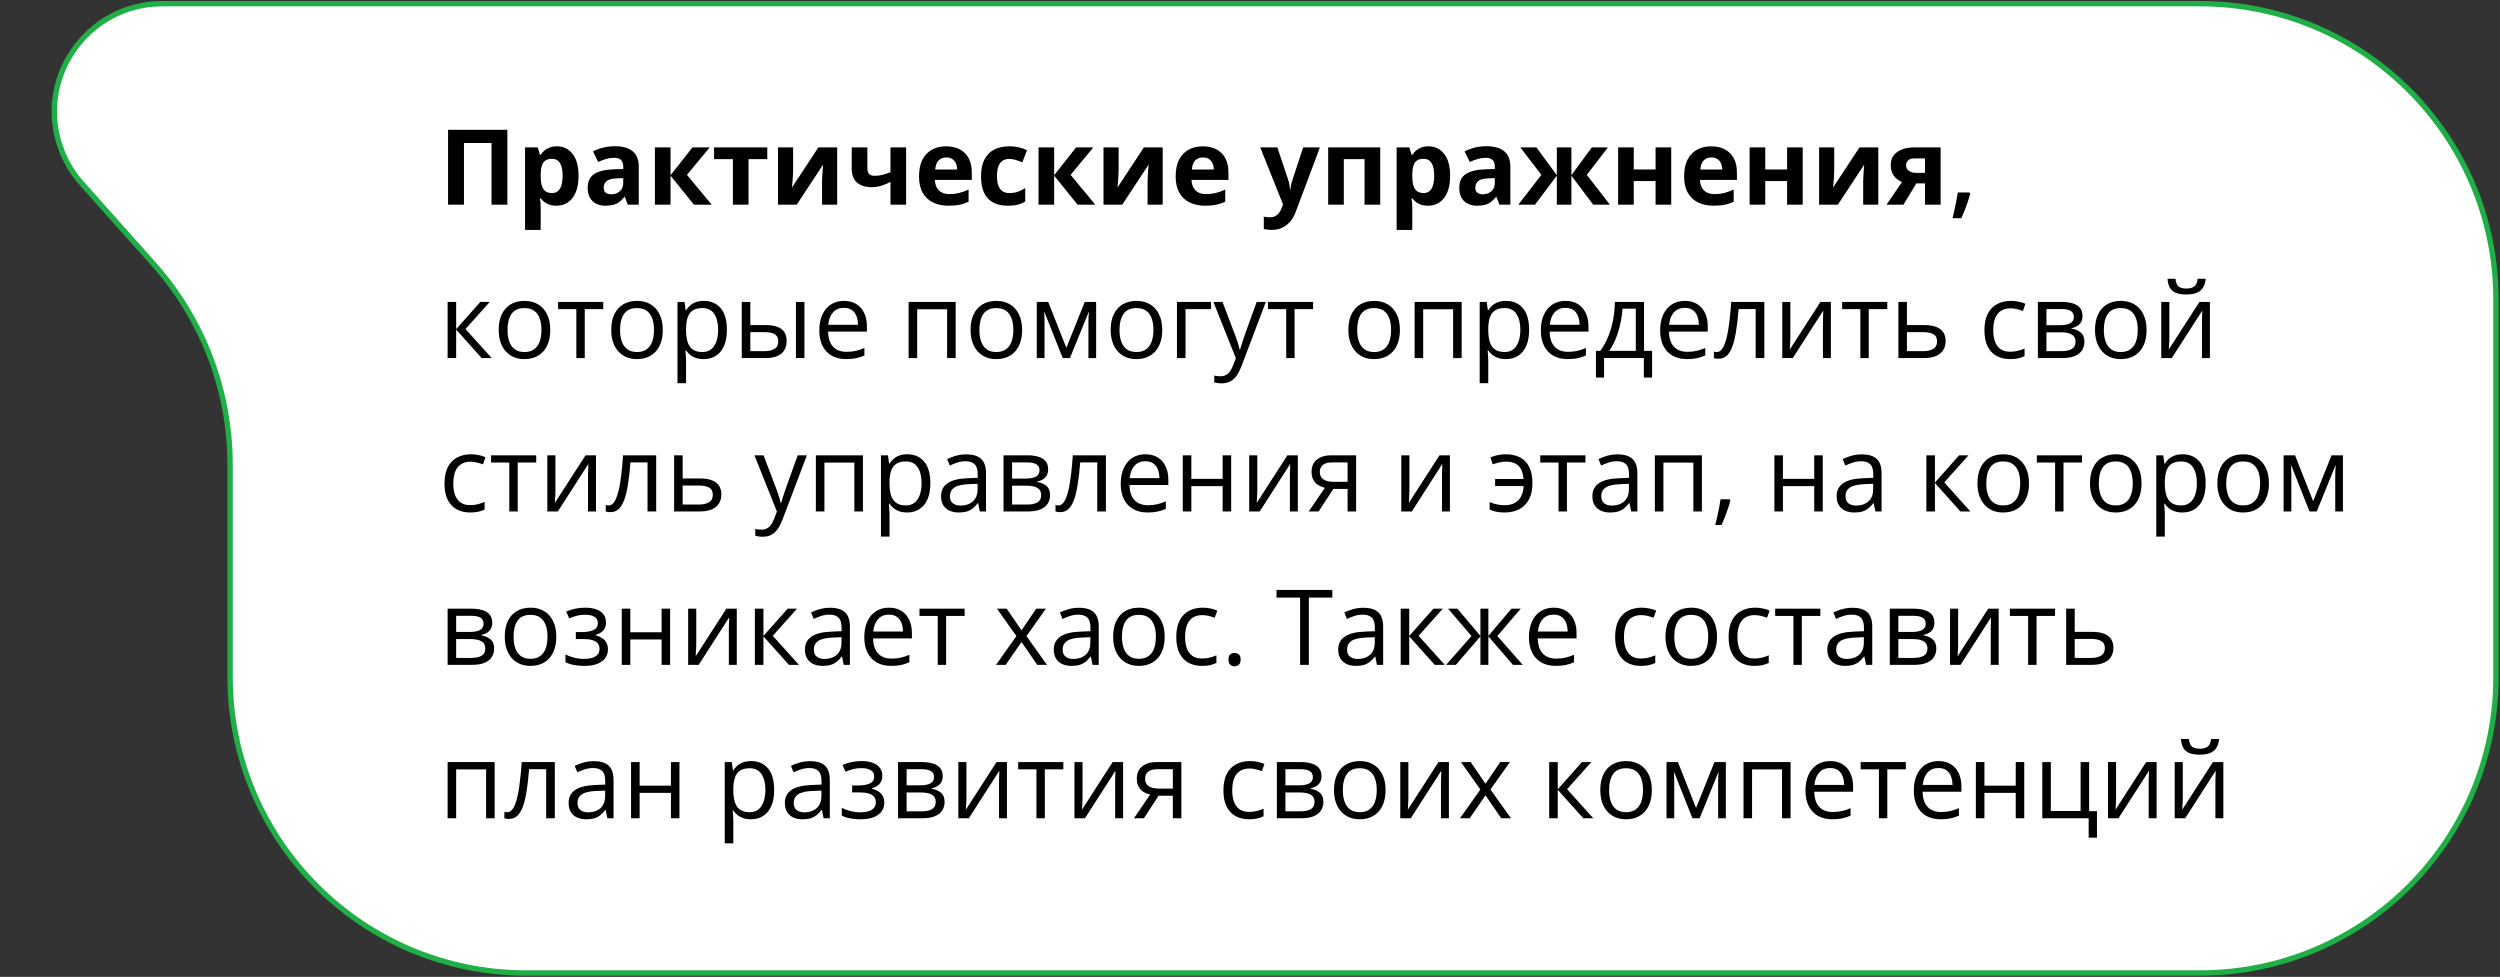
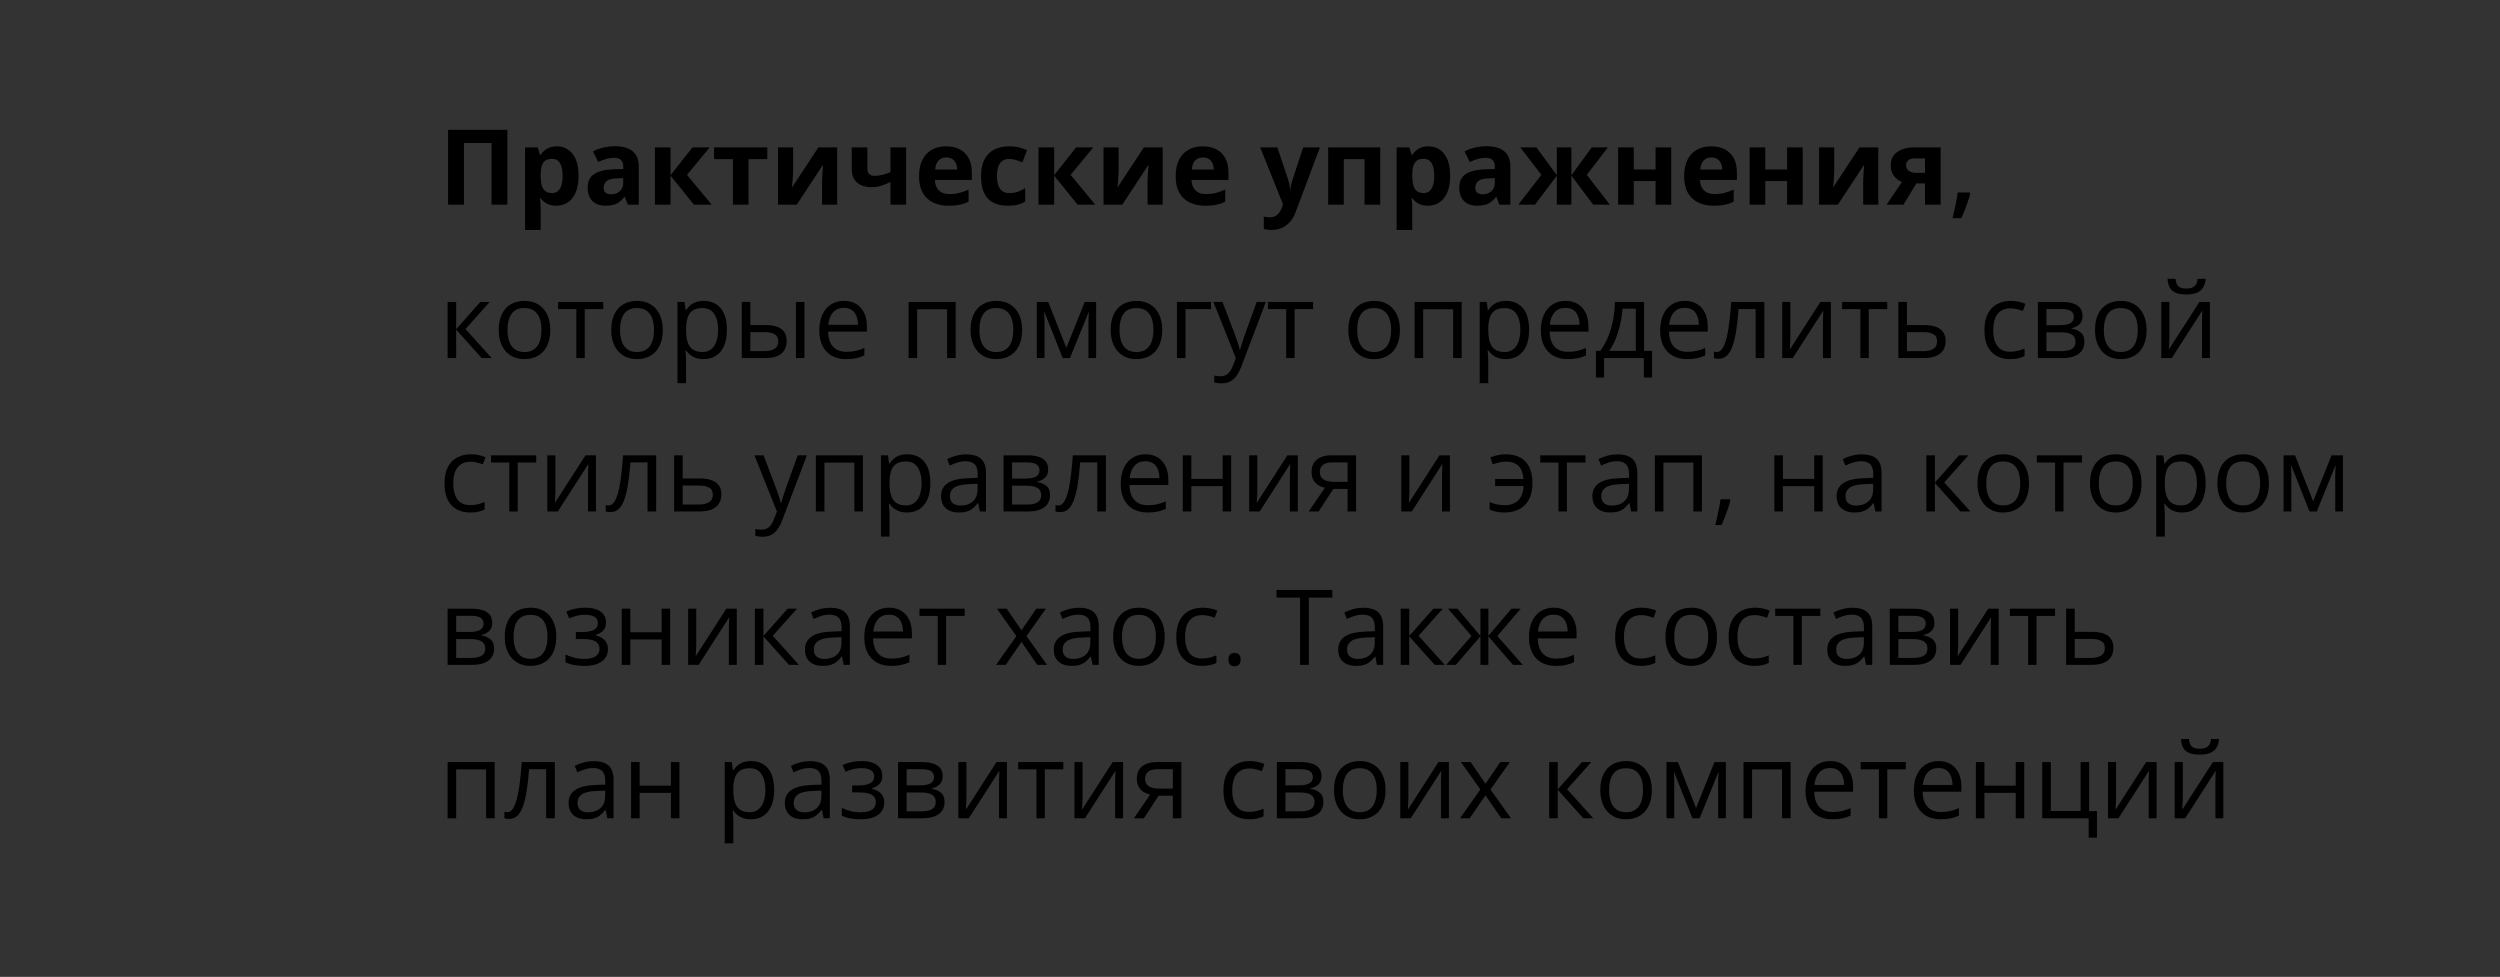
<svg xmlns="http://www.w3.org/2000/svg" width="929" height="363" viewBox="0 0 929 363" fill="none">
  <rect x="0" y="0" width="929" height="363" fill="#333333" stroke="none" />
-   <path d="M817.5 361.562L195.5 361.562C134.749 361.563 85.5 312.314 85.5 251.562L85.5 172.67C85.5 145.177 75.388 118.644 57.089 98.125L30.391 68.188C27.232 64.646 24.727 60.572 22.992 56.155C12.652 29.836 32.056 1.365 60.333 1.365L817.5 1.364C878.251 1.364 927.5 50.613 927.5 111.364L927.5 251.562C927.5 312.313 878.251 361.562 817.5 361.562Z" fill="white" stroke="#1FAF46" stroke-width="2" />
  <path d="M166.504 76.062V48.222H188.537V76.062H182.652V53.135H172.407V76.062H166.504ZM206.951 54.373C209.351 54.373 211.287 55.306 212.759 57.172C214.245 59.038 214.987 61.774 214.987 65.379C214.987 67.791 214.638 69.823 213.94 71.473C213.242 73.111 212.277 74.349 211.045 75.186C209.814 76.024 208.398 76.443 206.799 76.443C205.771 76.443 204.888 76.316 204.152 76.062C203.416 75.796 202.787 75.46 202.267 75.053C201.746 74.634 201.295 74.19 200.915 73.72H200.61C200.711 74.228 200.788 74.749 200.838 75.282C200.889 75.815 200.915 76.335 200.915 76.843V85.432H195.106V54.773H199.829L200.648 57.534H200.915C201.295 56.962 201.759 56.435 202.305 55.953C202.851 55.471 203.504 55.09 204.266 54.81C205.041 54.519 205.936 54.373 206.951 54.373ZM205.085 59.019C204.069 59.019 203.263 59.228 202.667 59.648C202.07 60.066 201.632 60.695 201.353 61.533C201.086 62.371 200.94 63.431 200.915 64.713V65.341C200.915 66.712 201.042 67.874 201.295 68.826C201.562 69.778 202 70.502 202.609 70.997C203.231 71.492 204.082 71.74 205.161 71.74C206.05 71.74 206.78 71.492 207.351 70.997C207.922 70.502 208.348 69.778 208.627 68.826C208.919 67.861 209.065 66.687 209.065 65.303C209.065 63.221 208.741 61.653 208.094 60.6C207.446 59.546 206.443 59.019 205.085 59.019ZM228.508 54.334C231.364 54.334 233.554 54.956 235.078 56.201C236.601 57.445 237.363 59.336 237.363 61.876V76.062H233.307L232.183 73.168H232.031C231.421 73.93 230.799 74.552 230.165 75.034C229.53 75.517 228.8 75.872 227.975 76.101C227.149 76.329 226.146 76.443 224.966 76.443C223.709 76.443 222.579 76.202 221.576 75.72C220.586 75.237 219.805 74.501 219.234 73.511C218.663 72.508 218.377 71.238 218.377 69.702C218.377 67.442 219.17 65.779 220.757 64.713C222.344 63.634 224.725 63.037 227.898 62.923L231.593 62.809V61.876C231.593 60.758 231.301 59.94 230.717 59.419C230.133 58.898 229.32 58.638 228.279 58.638C227.251 58.638 226.242 58.784 225.251 59.076C224.261 59.368 223.271 59.736 222.281 60.181L220.357 56.258C221.487 55.661 222.75 55.191 224.147 54.849C225.556 54.506 227.01 54.334 228.508 54.334ZM231.593 66.198L229.346 66.274C227.467 66.325 226.159 66.662 225.423 67.284C224.699 67.906 224.337 68.725 224.337 69.74C224.337 70.629 224.598 71.264 225.118 71.644C225.639 72.013 226.318 72.197 227.156 72.197C228.4 72.197 229.447 71.829 230.298 71.092C231.161 70.356 231.593 69.309 231.593 67.95V66.198ZM257.32 54.773H263.718L255.282 64.98L264.461 76.062H257.872L249.169 65.265V76.062H243.361V54.773H249.169V65.113L257.32 54.773ZM285.123 59.133H278.153V76.062H272.345V59.133H265.356V54.773H285.123V59.133ZM294.72 54.773V63.19C294.72 63.621 294.701 64.167 294.663 64.827C294.638 65.475 294.6 66.135 294.549 66.808C294.498 67.481 294.447 68.084 294.396 68.617C294.346 69.15 294.308 69.512 294.282 69.702L304.108 54.773H311.097V76.062H305.479V67.569C305.479 66.871 305.505 66.103 305.556 65.265C305.606 64.415 305.664 63.615 305.727 62.866C305.791 62.117 305.835 61.552 305.86 61.171L296.072 76.062H289.103V54.773H294.72ZM322.313 54.773V62.561C322.313 63.488 322.536 64.186 322.98 64.656C323.437 65.113 324.072 65.341 324.884 65.341C326.001 65.341 327.036 65.214 327.988 64.96C328.953 64.707 329.924 64.376 330.902 63.97V54.773H336.71V76.062H330.902V67.607C329.975 68.09 328.928 68.534 327.76 68.94C326.604 69.347 325.284 69.55 323.799 69.55C321.577 69.55 319.806 68.985 318.486 67.855C317.166 66.712 316.505 64.992 316.505 62.694V54.773H322.313ZM351.583 54.373C353.55 54.373 355.245 54.753 356.667 55.515C358.089 56.264 359.187 57.356 359.961 58.791C360.736 60.225 361.123 61.977 361.123 64.046V66.865H347.393C347.457 68.502 347.945 69.791 348.859 70.731C349.786 71.657 351.068 72.121 352.706 72.121C354.064 72.121 355.309 71.981 356.438 71.702C357.568 71.422 358.73 71.003 359.923 70.445V74.939C358.87 75.46 357.765 75.84 356.61 76.082C355.467 76.323 354.077 76.443 352.439 76.443C350.307 76.443 348.415 76.05 346.765 75.263C345.127 74.476 343.838 73.276 342.899 71.664C341.972 70.051 341.509 68.02 341.509 65.57C341.509 63.081 341.928 61.012 342.766 59.362C343.616 57.699 344.797 56.455 346.308 55.629C347.818 54.791 349.577 54.373 351.583 54.373ZM351.621 58.505C350.491 58.505 349.551 58.867 348.802 59.59C348.066 60.314 347.641 61.45 347.526 62.999H355.677C355.664 62.136 355.505 61.368 355.201 60.695C354.909 60.022 354.464 59.489 353.868 59.095C353.284 58.702 352.535 58.505 351.621 58.505ZM374.491 76.443C372.384 76.443 370.587 76.062 369.102 75.301C367.617 74.526 366.487 73.333 365.712 71.721C364.938 70.108 364.551 68.045 364.551 65.532C364.551 62.929 364.989 60.809 365.865 59.171C366.753 57.521 367.979 56.309 369.54 55.534C371.114 54.76 372.936 54.373 375.005 54.373C376.478 54.373 377.748 54.519 378.814 54.81C379.893 55.09 380.833 55.426 381.632 55.82L379.918 60.314C379.004 59.946 378.154 59.648 377.367 59.419C376.58 59.178 375.792 59.057 375.005 59.057C373.99 59.057 373.146 59.298 372.473 59.781C371.8 60.251 371.298 60.961 370.968 61.914C370.638 62.866 370.473 64.059 370.473 65.494C370.473 66.903 370.651 68.071 371.006 68.998C371.362 69.924 371.876 70.616 372.549 71.073C373.222 71.518 374.041 71.74 375.005 71.74C376.211 71.74 377.284 71.581 378.224 71.264C379.163 70.934 380.077 70.477 380.966 69.893V74.863C380.077 75.421 379.144 75.821 378.167 76.062C377.202 76.316 375.977 76.443 374.491 76.443ZM399.875 54.773H406.274L397.838 64.98L407.017 76.062H400.428L391.725 65.265V76.062H385.917V54.773H391.725V65.113L399.875 54.773ZM415.681 54.773V63.19C415.681 63.621 415.662 64.167 415.624 64.827C415.599 65.475 415.561 66.135 415.51 66.808C415.459 67.481 415.408 68.084 415.357 68.617C415.307 69.15 415.269 69.512 415.243 69.702L425.069 54.773H432.058V76.062H426.44V67.569C426.44 66.871 426.466 66.103 426.517 65.265C426.567 64.415 426.625 63.615 426.688 62.866C426.751 62.117 426.796 61.552 426.821 61.171L417.033 76.062H410.063V54.773H415.681ZM446.95 54.373C448.917 54.373 450.612 54.753 452.034 55.515C453.456 56.264 454.554 57.356 455.329 58.791C456.103 60.225 456.49 61.977 456.49 64.046V66.865H442.76C442.824 68.502 443.312 69.791 444.227 70.731C445.153 71.657 446.436 72.121 448.073 72.121C449.432 72.121 450.676 71.981 451.806 71.702C452.936 71.422 454.097 71.003 455.291 70.445V74.939C454.237 75.46 453.132 75.84 451.977 76.082C450.834 76.323 449.444 76.443 447.807 76.443C445.674 76.443 443.782 76.05 442.132 75.263C440.494 74.476 439.206 73.276 438.266 71.664C437.339 70.051 436.876 68.02 436.876 65.57C436.876 63.081 437.295 61.012 438.133 59.362C438.983 57.699 440.164 56.455 441.675 55.629C443.186 54.791 444.944 54.373 446.95 54.373ZM446.988 58.505C445.858 58.505 444.918 58.867 444.169 59.59C443.433 60.314 443.008 61.45 442.894 62.999H451.044C451.031 62.136 450.873 61.368 450.568 60.695C450.276 60.022 449.832 59.489 449.235 59.095C448.651 58.702 447.902 58.505 446.988 58.505ZM468.297 54.773H474.657L478.675 66.751C478.802 67.131 478.91 67.519 478.999 67.912C479.088 68.306 479.164 68.712 479.228 69.131C479.291 69.55 479.342 69.988 479.38 70.445H479.494C479.57 69.759 479.672 69.118 479.799 68.522C479.938 67.925 480.11 67.335 480.313 66.751L484.255 54.773H490.482L481.475 78.786C480.929 80.258 480.218 81.483 479.342 82.461C478.466 83.451 477.457 84.194 476.314 84.689C475.184 85.184 473.94 85.432 472.582 85.432C471.921 85.432 471.35 85.394 470.868 85.317C470.385 85.254 469.973 85.184 469.63 85.108V80.499C469.896 80.563 470.233 80.62 470.639 80.671C471.045 80.722 471.471 80.747 471.915 80.747C472.728 80.747 473.426 80.576 474.01 80.233C474.594 79.89 475.083 79.427 475.476 78.843C475.87 78.272 476.181 77.643 476.409 76.957L476.752 75.91L468.297 54.773ZM512.896 54.773V76.062H507.068V59.133H499.356V76.062H493.548V54.773H512.896ZM530.834 54.373C533.233 54.373 535.169 55.306 536.642 57.172C538.127 59.038 538.87 61.774 538.87 65.379C538.87 67.791 538.521 69.823 537.823 71.473C537.125 73.111 536.16 74.349 534.928 75.186C533.697 76.024 532.281 76.443 530.682 76.443C529.653 76.443 528.771 76.316 528.035 76.062C527.298 75.796 526.67 75.46 526.149 75.053C525.629 74.634 525.178 74.19 524.797 73.72H524.493C524.594 74.228 524.67 74.749 524.721 75.282C524.772 75.815 524.797 76.335 524.797 76.843V85.432H518.989V54.773H523.712L524.531 57.534H524.797C525.178 56.962 525.642 56.435 526.188 55.953C526.733 55.471 527.387 55.09 528.149 54.81C528.923 54.519 529.818 54.373 530.834 54.373ZM528.968 59.019C527.952 59.019 527.146 59.228 526.549 59.648C525.953 60.066 525.515 60.695 525.235 61.533C524.969 62.371 524.823 63.431 524.797 64.713V65.341C524.797 66.712 524.924 67.874 525.178 68.826C525.445 69.778 525.883 70.502 526.492 70.997C527.114 71.492 527.965 71.74 529.044 71.74C529.933 71.74 530.663 71.492 531.234 70.997C531.805 70.502 532.23 69.778 532.51 68.826C532.802 67.861 532.948 66.687 532.948 65.303C532.948 63.221 532.624 61.653 531.977 60.6C531.329 59.546 530.326 59.019 528.968 59.019ZM552.391 54.334C555.247 54.334 557.437 54.956 558.96 56.201C560.484 57.445 561.246 59.336 561.246 61.876V76.062H557.189L556.066 73.168H555.914C555.304 73.93 554.682 74.552 554.047 75.034C553.413 75.517 552.683 75.872 551.857 76.101C551.032 76.329 550.029 76.443 548.849 76.443C547.592 76.443 546.462 76.202 545.459 75.72C544.469 75.237 543.688 74.501 543.117 73.511C542.545 72.508 542.26 71.238 542.26 69.702C542.26 67.442 543.053 65.779 544.64 64.713C546.227 63.634 548.607 63.037 551.781 62.923L555.476 62.809V61.876C555.476 60.758 555.184 59.94 554.6 59.419C554.016 58.898 553.203 58.638 552.162 58.638C551.134 58.638 550.125 58.784 549.134 59.076C548.144 59.368 547.154 59.736 546.164 60.181L544.24 56.258C545.37 55.661 546.633 55.191 548.03 54.849C549.439 54.506 550.893 54.334 552.391 54.334ZM555.476 66.198L553.229 66.274C551.35 66.325 550.042 66.662 549.306 67.284C548.582 67.906 548.22 68.725 548.22 69.74C548.22 70.629 548.48 71.264 549.001 71.644C549.521 72.013 550.201 72.197 551.039 72.197C552.283 72.197 553.33 71.829 554.181 71.092C555.044 70.356 555.476 69.309 555.476 67.95V66.198ZM597.503 54.773L589.658 64.98L598.246 76.062H592.038L583.926 65.265V76.062H578.518V65.265L570.405 76.062H564.197L572.786 64.98L564.94 54.773H570.938L578.518 65.113V54.773H583.926V65.113L591.505 54.773H597.503ZM607.101 54.773V62.961H615.213V54.773H621.021V76.062H615.213V67.284H607.101V76.062H601.293V54.773H607.101ZM635.894 54.373C637.862 54.373 639.557 54.753 640.979 55.515C642.4 56.264 643.499 57.356 644.273 58.791C645.047 60.225 645.435 61.977 645.435 64.046V66.865H631.705C631.768 68.502 632.257 69.791 633.171 70.731C634.098 71.657 635.38 72.121 637.018 72.121C638.376 72.121 639.62 71.981 640.75 71.702C641.88 71.422 643.042 71.003 644.235 70.445V74.939C643.181 75.46 642.077 75.84 640.921 76.082C639.779 76.323 638.389 76.443 636.751 76.443C634.618 76.443 632.727 76.05 631.076 75.263C629.438 74.476 628.15 73.276 627.21 71.664C626.284 70.051 625.82 68.02 625.82 65.57C625.82 63.081 626.239 61.012 627.077 59.362C627.928 57.699 629.108 56.455 630.619 55.629C632.13 54.791 633.888 54.373 635.894 54.373ZM635.932 58.505C634.802 58.505 633.863 58.867 633.114 59.59C632.377 60.314 631.952 61.45 631.838 62.999H639.988C639.976 62.136 639.817 61.368 639.512 60.695C639.22 60.022 638.776 59.489 638.179 59.095C637.595 58.702 636.846 58.505 635.932 58.505ZM655.965 54.773V62.961H664.078V54.773H669.886V76.062H664.078V67.284H655.965V76.062H650.157V54.773H655.965ZM681.597 54.773V63.19C681.597 63.621 681.578 64.167 681.54 64.827C681.515 65.475 681.477 66.135 681.426 66.808C681.375 67.481 681.324 68.084 681.273 68.617C681.223 69.15 681.185 69.512 681.159 69.702L690.985 54.773H697.974V76.062H692.356V67.569C692.356 66.871 692.382 66.103 692.433 65.265C692.483 64.415 692.541 63.615 692.604 62.866C692.667 62.117 692.712 61.552 692.737 61.171L682.949 76.062H675.979V54.773H681.597ZM707.324 76.062H701.04L706.772 67.645C706.048 67.341 705.369 66.922 704.734 66.389C704.1 65.843 703.585 65.157 703.192 64.332C702.798 63.507 702.602 62.517 702.602 61.361C702.602 59.241 703.401 57.616 705.001 56.486C706.613 55.344 708.689 54.773 711.228 54.773H721.13V76.062H715.322V68.141H712.123L707.324 76.062ZM708.295 61.399C708.295 62.288 708.645 62.986 709.343 63.494C710.054 63.989 710.968 64.237 712.085 64.237H715.322V58.867H711.342C710.301 58.867 709.533 59.121 709.038 59.628C708.543 60.123 708.295 60.714 708.295 61.399ZM731.871 71.53L732.137 71.968C731.909 72.882 731.617 73.866 731.261 74.92C730.906 75.974 730.519 77.027 730.1 78.081C729.681 79.147 729.255 80.15 728.824 81.09H725.548C725.815 80.061 726.069 78.982 726.31 77.853C726.564 76.735 726.792 75.631 726.996 74.539C727.211 73.435 727.383 72.432 727.51 71.53H731.871ZM178.501 112.191H181.986L172.979 122.265L182.709 133.062H178.996L169.513 122.475V133.062H166.333V112.191H169.513V122.322L178.501 112.191ZM204.476 122.589C204.476 124.303 204.253 125.833 203.809 127.178C203.365 128.524 202.724 129.66 201.886 130.587C201.048 131.514 200.032 132.225 198.839 132.72C197.658 133.202 196.319 133.443 194.821 133.443C193.424 133.443 192.142 133.202 190.974 132.72C189.819 132.225 188.816 131.514 187.965 130.587C187.127 129.66 186.474 128.524 186.004 127.178C185.547 125.833 185.318 124.303 185.318 122.589C185.318 120.304 185.706 118.361 186.48 116.762C187.254 115.149 188.359 113.924 189.793 113.086C191.241 112.236 192.961 111.811 194.954 111.811C196.858 111.811 198.521 112.236 199.943 113.086C201.378 113.937 202.489 115.168 203.276 116.781C204.076 118.38 204.476 120.316 204.476 122.589ZM188.594 122.589C188.594 124.265 188.816 125.718 189.26 126.95C189.705 128.181 190.39 129.133 191.317 129.806C192.244 130.479 193.437 130.815 194.897 130.815C196.344 130.815 197.531 130.479 198.458 129.806C199.397 129.133 200.089 128.181 200.534 126.95C200.978 125.718 201.2 124.265 201.2 122.589C201.2 120.926 200.978 119.491 200.534 118.285C200.089 117.066 199.404 116.127 198.477 115.467C197.55 114.807 196.351 114.477 194.878 114.477C192.707 114.477 191.114 115.194 190.098 116.628C189.095 118.063 188.594 120.05 188.594 122.589ZM224.166 114.876H217.292V133.062H214.168V114.876H207.389V112.191H224.166V114.876ZM246.294 122.589C246.294 124.303 246.072 125.833 245.627 127.178C245.183 128.524 244.542 129.66 243.704 130.587C242.866 131.514 241.851 132.225 240.657 132.72C239.477 133.202 238.137 133.443 236.639 133.443C235.243 133.443 233.96 133.202 232.792 132.72C231.637 132.225 230.634 131.514 229.784 130.587C228.946 129.66 228.292 128.524 227.822 127.178C227.365 125.833 227.137 124.303 227.137 122.589C227.137 120.304 227.524 118.361 228.298 116.762C229.073 115.149 230.177 113.924 231.612 113.086C233.059 112.236 234.779 111.811 236.772 111.811C238.677 111.811 240.34 112.236 241.762 113.086C243.196 113.937 244.307 115.168 245.094 116.781C245.894 118.38 246.294 120.316 246.294 122.589ZM230.412 122.589C230.412 124.265 230.634 125.718 231.079 126.95C231.523 128.181 232.208 129.133 233.135 129.806C234.062 130.479 235.255 130.815 236.715 130.815C238.163 130.815 239.35 130.479 240.276 129.806C241.216 129.133 241.908 128.181 242.352 126.95C242.796 125.718 243.019 124.265 243.019 122.589C243.019 120.926 242.796 119.491 242.352 118.285C241.908 117.066 241.222 116.127 240.295 115.467C239.369 114.807 238.169 114.477 236.696 114.477C234.525 114.477 232.932 115.194 231.917 116.628C230.914 118.063 230.412 120.05 230.412 122.589ZM261.566 111.811C264.169 111.811 266.245 112.706 267.793 114.496C269.342 116.286 270.117 118.977 270.117 122.57C270.117 124.944 269.761 126.937 269.05 128.549C268.339 130.162 267.336 131.38 266.042 132.206C264.759 133.031 263.242 133.443 261.49 133.443C260.386 133.443 259.415 133.297 258.577 133.005C257.739 132.713 257.021 132.32 256.425 131.825C255.828 131.33 255.333 130.79 254.939 130.206H254.711C254.749 130.701 254.793 131.298 254.844 131.996C254.908 132.694 254.939 133.304 254.939 133.824V142.394H251.759V112.191H254.368L254.787 115.276H254.939C255.346 114.642 255.841 114.064 256.425 113.543C257.009 113.01 257.72 112.591 258.558 112.287C259.408 111.969 260.411 111.811 261.566 111.811ZM261.014 114.477C259.567 114.477 258.399 114.756 257.51 115.314C256.634 115.873 255.993 116.711 255.587 117.828C255.181 118.933 254.965 120.323 254.939 121.999V122.608C254.939 124.373 255.13 125.864 255.511 127.083C255.904 128.302 256.545 129.229 257.434 129.863C258.335 130.498 259.542 130.815 261.052 130.815C262.347 130.815 263.426 130.466 264.29 129.768C265.153 129.07 265.794 128.099 266.213 126.854C266.645 125.598 266.86 124.157 266.86 122.532C266.86 120.069 266.378 118.114 265.413 116.667C264.461 115.207 262.995 114.477 261.014 114.477ZM275.639 133.062V112.191H278.819V120.799H284.532C286.31 120.799 287.77 121.021 288.912 121.465C290.067 121.91 290.924 122.57 291.483 123.446C292.042 124.322 292.321 125.407 292.321 126.702C292.321 127.997 292.042 129.121 291.483 130.073C290.937 131.025 290.074 131.761 288.893 132.282C287.725 132.802 286.202 133.062 284.323 133.062H275.639ZM278.819 130.492H284.018C285.592 130.492 286.849 130.212 287.789 129.654C288.728 129.095 289.198 128.162 289.198 126.854C289.198 125.572 288.76 124.684 287.884 124.188C287.008 123.681 285.751 123.427 284.113 123.427H278.819V130.492ZM295.768 133.062V112.191H298.929V133.062H295.768ZM313.649 111.811C315.426 111.811 316.95 112.204 318.219 112.991C319.489 113.778 320.46 114.883 321.133 116.305C321.806 117.714 322.142 119.364 322.142 121.256V123.217H307.727C307.765 125.667 308.374 127.534 309.555 128.816C310.735 130.098 312.398 130.739 314.544 130.739C315.864 130.739 317.032 130.619 318.048 130.377C319.063 130.136 320.117 129.781 321.209 129.311V132.091C320.155 132.561 319.108 132.904 318.067 133.12C317.039 133.335 315.82 133.443 314.411 133.443C312.405 133.443 310.653 133.037 309.155 132.225C307.669 131.399 306.514 130.193 305.689 128.606C304.864 127.02 304.451 125.077 304.451 122.779C304.451 120.532 304.826 118.59 305.575 116.952C306.336 115.302 307.403 114.032 308.774 113.144C310.158 112.255 311.783 111.811 313.649 111.811ZM313.611 114.4C311.922 114.4 310.577 114.953 309.574 116.057C308.571 117.162 307.974 118.704 307.784 120.685H318.829C318.816 119.44 318.619 118.349 318.238 117.409C317.87 116.457 317.305 115.721 316.543 115.2C315.782 114.667 314.804 114.4 313.611 114.4ZM355.125 112.191V133.062H351.944V114.915H340.823V133.062H337.643V112.191H355.125ZM379.823 122.589C379.823 124.303 379.601 125.833 379.157 127.178C378.712 128.524 378.071 129.66 377.233 130.587C376.396 131.514 375.38 132.225 374.187 132.72C373.006 133.202 371.667 133.443 370.168 133.443C368.772 133.443 367.49 133.202 366.322 132.72C365.167 132.225 364.164 131.514 363.313 130.587C362.475 129.66 361.821 128.524 361.352 127.178C360.895 125.833 360.666 124.303 360.666 122.589C360.666 120.304 361.053 118.361 361.828 116.762C362.602 115.149 363.707 113.924 365.141 113.086C366.588 112.236 368.309 111.811 370.302 111.811C372.206 111.811 373.869 112.236 375.291 113.086C376.726 113.937 377.836 115.168 378.624 116.781C379.423 118.38 379.823 120.316 379.823 122.589ZM363.941 122.589C363.941 124.265 364.164 125.718 364.608 126.95C365.052 128.181 365.738 129.133 366.665 129.806C367.591 130.479 368.785 130.815 370.245 130.815C371.692 130.815 372.879 130.479 373.806 129.806C374.745 129.133 375.437 128.181 375.881 126.95C376.326 125.718 376.548 124.265 376.548 122.589C376.548 120.926 376.326 119.491 375.881 118.285C375.437 117.066 374.751 116.127 373.825 115.467C372.898 114.807 371.698 114.477 370.226 114.477C368.055 114.477 366.461 115.194 365.446 116.628C364.443 118.063 363.941 120.05 363.941 122.589ZM407.321 112.191V133.062H404.465V119.466C404.465 118.907 404.478 118.342 404.503 117.771C404.541 117.187 404.585 116.603 404.636 116.019H404.522L397.59 133.062H394.905L388.145 116.019H388.031C388.069 116.603 388.094 117.187 388.107 117.771C388.132 118.342 388.145 118.945 388.145 119.58V133.062H385.27V112.191H389.516L396.257 129.254L403.094 112.191H407.321ZM431.887 122.589C431.887 124.303 431.665 125.833 431.22 127.178C430.776 128.524 430.135 129.66 429.297 130.587C428.459 131.514 427.443 132.225 426.25 132.72C425.069 133.202 423.73 133.443 422.232 133.443C420.835 133.443 419.553 133.202 418.385 132.72C417.23 132.225 416.227 131.514 415.376 130.587C414.539 129.66 413.885 128.524 413.415 127.178C412.958 125.833 412.729 124.303 412.729 122.589C412.729 120.304 413.117 118.361 413.891 116.762C414.666 115.149 415.77 113.924 417.205 113.086C418.652 112.236 420.372 111.811 422.365 111.811C424.27 111.811 425.933 112.236 427.354 113.086C428.789 113.937 429.9 115.168 430.687 116.781C431.487 118.38 431.887 120.316 431.887 122.589ZM416.005 122.589C416.005 124.265 416.227 125.718 416.671 126.95C417.116 128.181 417.801 129.133 418.728 129.806C419.655 130.479 420.848 130.815 422.308 130.815C423.755 130.815 424.942 130.479 425.869 129.806C426.809 129.133 427.5 128.181 427.945 126.95C428.389 125.718 428.611 124.265 428.611 122.589C428.611 120.926 428.389 119.491 427.945 118.285C427.5 117.066 426.815 116.127 425.888 115.467C424.961 114.807 423.762 114.477 422.289 114.477C420.118 114.477 418.525 115.194 417.509 116.628C416.506 118.063 416.005 120.05 416.005 122.589ZM450.016 112.191V114.876H440.532V133.062H437.352V112.191H450.016ZM450.892 112.191H454.281L458.89 124.303C459.156 125.014 459.404 125.699 459.632 126.359C459.861 127.007 460.064 127.629 460.242 128.226C460.419 128.822 460.559 129.4 460.661 129.958H460.794C460.972 129.324 461.226 128.492 461.556 127.464C461.886 126.423 462.241 125.363 462.622 124.284L466.983 112.191H470.392L461.308 136.128C460.826 137.411 460.261 138.528 459.613 139.48C458.979 140.432 458.204 141.162 457.29 141.67C456.376 142.19 455.271 142.451 453.977 142.451C453.38 142.451 452.853 142.413 452.396 142.336C451.939 142.273 451.545 142.197 451.215 142.108V139.575C451.495 139.639 451.831 139.696 452.225 139.747C452.631 139.797 453.05 139.823 453.481 139.823C454.269 139.823 454.948 139.67 455.519 139.366C456.103 139.074 456.604 138.642 457.023 138.071C457.442 137.5 457.804 136.82 458.109 136.033L459.251 133.101L450.892 112.191ZM487.949 114.876H481.075V133.062H477.952V114.876H471.172V112.191H487.949V114.876ZM520.208 122.589C520.208 124.303 519.986 125.833 519.542 127.178C519.097 128.524 518.456 129.66 517.618 130.587C516.78 131.514 515.765 132.225 514.571 132.72C513.391 133.202 512.051 133.443 510.553 133.443C509.157 133.443 507.875 133.202 506.707 132.72C505.551 132.225 504.548 131.514 503.698 130.587C502.86 129.66 502.206 128.524 501.736 127.178C501.279 125.833 501.051 124.303 501.051 122.589C501.051 120.304 501.438 118.361 502.212 116.762C502.987 115.149 504.091 113.924 505.526 113.086C506.973 112.236 508.693 111.811 510.687 111.811C512.591 111.811 514.254 112.236 515.676 113.086C517.11 113.937 518.221 115.168 519.008 116.781C519.808 118.38 520.208 120.316 520.208 122.589ZM504.326 122.589C504.326 124.265 504.548 125.718 504.993 126.95C505.437 128.181 506.123 129.133 507.049 129.806C507.976 130.479 509.169 130.815 510.629 130.815C512.077 130.815 513.264 130.479 514.19 129.806C515.13 129.133 515.822 128.181 516.266 126.95C516.71 125.718 516.933 124.265 516.933 122.589C516.933 120.926 516.71 119.491 516.266 118.285C515.822 117.066 515.136 116.127 514.209 115.467C513.283 114.807 512.083 114.477 510.61 114.477C508.439 114.477 506.846 115.194 505.831 116.628C504.828 118.063 504.326 120.05 504.326 122.589ZM543.155 112.191V133.062H539.975V114.915H528.854V133.062H525.673V112.191H543.155ZM559.665 111.811C562.268 111.811 564.343 112.706 565.892 114.496C567.441 116.286 568.215 118.977 568.215 122.57C568.215 124.944 567.86 126.937 567.149 128.549C566.438 130.162 565.435 131.38 564.14 132.206C562.858 133.031 561.341 133.443 559.589 133.443C558.484 133.443 557.513 133.297 556.675 133.005C555.837 132.713 555.12 132.32 554.523 131.825C553.927 131.33 553.432 130.79 553.038 130.206H552.81C552.848 130.701 552.892 131.298 552.943 131.996C553.006 132.694 553.038 133.304 553.038 133.824V142.394H549.858V112.191H552.467L552.886 115.276H553.038C553.444 114.642 553.939 114.064 554.523 113.543C555.107 113.01 555.818 112.591 556.656 112.287C557.507 111.969 558.51 111.811 559.665 111.811ZM559.113 114.477C557.666 114.477 556.498 114.756 555.609 115.314C554.733 115.873 554.092 116.711 553.686 117.828C553.279 118.933 553.063 120.323 553.038 121.999V122.608C553.038 124.373 553.229 125.864 553.609 127.083C554.003 128.302 554.644 129.229 555.533 129.863C556.434 130.498 557.64 130.815 559.151 130.815C560.446 130.815 561.525 130.466 562.388 129.768C563.251 129.07 563.893 128.099 564.312 126.854C564.743 125.598 564.959 124.157 564.959 122.532C564.959 120.069 564.477 118.114 563.512 116.667C562.56 115.207 561.093 114.477 559.113 114.477ZM581.774 111.811C583.551 111.811 585.075 112.204 586.344 112.991C587.614 113.778 588.585 114.883 589.258 116.305C589.931 117.714 590.267 119.364 590.267 121.256V123.217H575.852C575.89 125.667 576.499 127.534 577.68 128.816C578.86 130.098 580.523 130.739 582.669 130.739C583.989 130.739 585.157 130.619 586.173 130.377C587.188 130.136 588.242 129.781 589.334 129.311V132.091C588.28 132.561 587.233 132.904 586.192 133.12C585.164 133.335 583.945 133.443 582.536 133.443C580.53 133.443 578.778 133.037 577.28 132.225C575.794 131.399 574.639 130.193 573.814 128.606C572.989 127.02 572.576 125.077 572.576 122.779C572.576 120.532 572.951 118.59 573.7 116.952C574.461 115.302 575.528 114.032 576.899 113.144C578.283 112.255 579.908 111.811 581.774 111.811ZM581.736 114.4C580.047 114.4 578.702 114.953 577.699 116.057C576.696 117.162 576.099 118.704 575.909 120.685H586.954C586.941 119.44 586.744 118.349 586.363 117.409C585.995 116.457 585.43 115.721 584.668 115.2C583.907 114.667 582.929 114.4 581.736 114.4ZM610.929 112.191V130.377H613.918V140.28H610.853V133.062H596.075V140.28H593.047V130.377H594.685C595.878 128.727 596.869 126.918 597.656 124.95C598.443 122.982 599.04 120.919 599.446 118.761C599.852 116.59 600.068 114.4 600.093 112.191H610.929ZM607.863 114.705H602.912C602.797 116.559 602.524 118.444 602.093 120.361C601.674 122.278 601.115 124.106 600.417 125.845C599.719 127.572 598.906 129.083 597.979 130.377H607.863V114.705ZM626.106 111.811C627.883 111.811 629.407 112.204 630.676 112.991C631.946 113.778 632.917 114.883 633.59 116.305C634.263 117.714 634.599 119.364 634.599 121.256V123.217H620.184C620.222 125.667 620.831 127.534 622.012 128.816C623.192 130.098 624.855 130.739 627.001 130.739C628.321 130.739 629.489 130.619 630.505 130.377C631.521 130.136 632.574 129.781 633.666 129.311V132.091C632.612 132.561 631.565 132.904 630.524 133.12C629.496 133.335 628.277 133.443 626.868 133.443C624.862 133.443 623.11 133.037 621.612 132.225C620.126 131.399 618.971 130.193 618.146 128.606C617.321 127.02 616.908 125.077 616.908 122.779C616.908 120.532 617.283 118.59 618.032 116.952C618.793 115.302 619.86 114.032 621.231 113.144C622.615 112.255 624.24 111.811 626.106 111.811ZM626.068 114.4C624.379 114.4 623.034 114.953 622.031 116.057C621.028 117.162 620.431 118.704 620.241 120.685H631.286C631.273 119.44 631.076 118.349 630.695 117.409C630.327 116.457 629.762 115.721 629 115.2C628.239 114.667 627.261 114.4 626.068 114.4ZM655.623 133.062H652.404V114.838H646.063C645.809 118.126 645.485 120.945 645.092 123.293C644.711 125.629 644.229 127.54 643.645 129.025C643.073 130.498 642.375 131.583 641.55 132.282C640.737 132.967 639.766 133.31 638.636 133.31C638.293 133.31 637.97 133.291 637.665 133.253C637.36 133.215 637.1 133.151 636.884 133.062V130.663C637.049 130.714 637.221 130.752 637.398 130.777C637.589 130.803 637.786 130.815 637.989 130.815C638.56 130.815 639.081 130.581 639.55 130.111C640.033 129.628 640.464 128.905 640.845 127.94C641.239 126.975 641.588 125.756 641.893 124.284C642.197 122.798 642.464 121.053 642.692 119.047C642.934 117.028 643.143 114.743 643.321 112.191H655.623V133.062ZM665.296 112.191V125.312C665.296 125.566 665.29 125.896 665.277 126.302C665.265 126.696 665.246 127.121 665.22 127.578C665.195 128.022 665.169 128.454 665.144 128.873C665.131 129.279 665.112 129.616 665.087 129.882L676.475 112.191H680.359V133.062H677.408V120.266C677.408 119.859 677.414 119.339 677.427 118.704C677.439 118.069 677.458 117.447 677.484 116.838C677.509 116.216 677.528 115.733 677.541 115.391L666.191 133.062H662.288V112.191H665.296ZM701.307 114.876H694.432V133.062H691.309V114.876H684.53V112.191H701.307V114.876ZM708.619 120.799H715.018C716.795 120.799 718.274 121.021 719.455 121.465C720.635 121.91 721.518 122.57 722.102 123.446C722.698 124.322 722.997 125.407 722.997 126.702C722.997 127.997 722.705 129.121 722.121 130.073C721.549 131.025 720.661 131.761 719.455 132.282C718.261 132.802 716.719 133.062 714.827 133.062H705.439V112.191H708.619V120.799ZM719.816 126.854C719.816 125.572 719.359 124.684 718.445 124.188C717.544 123.681 716.281 123.427 714.656 123.427H708.619V130.492H714.675C716.198 130.492 717.436 130.212 718.388 129.654C719.34 129.083 719.816 128.149 719.816 126.854ZM746.934 133.443C745.055 133.443 743.398 133.056 741.963 132.282C740.529 131.507 739.412 130.327 738.612 128.74C737.812 127.153 737.412 125.153 737.412 122.741C737.412 120.215 737.831 118.152 738.669 116.552C739.52 114.94 740.688 113.747 742.173 112.972C743.658 112.198 745.347 111.811 747.238 111.811C748.279 111.811 749.282 111.918 750.247 112.134C751.225 112.337 752.024 112.598 752.646 112.915L751.694 115.562C751.06 115.308 750.323 115.08 749.485 114.876C748.66 114.673 747.886 114.572 747.162 114.572C745.715 114.572 744.509 114.883 743.544 115.505C742.592 116.127 741.875 117.041 741.392 118.247C740.922 119.453 740.688 120.938 740.688 122.703C740.688 124.392 740.916 125.833 741.373 127.026C741.843 128.219 742.535 129.133 743.449 129.768C744.375 130.39 745.531 130.701 746.915 130.701C748.019 130.701 749.016 130.587 749.904 130.358C750.793 130.117 751.599 129.838 752.323 129.521V132.339C751.625 132.694 750.844 132.967 749.98 133.158C749.13 133.348 748.114 133.443 746.934 133.443ZM773.86 117.428C773.86 118.736 773.479 119.758 772.718 120.494C771.956 121.218 770.972 121.707 769.766 121.96V122.113C771.074 122.291 772.197 122.76 773.137 123.522C774.089 124.271 774.565 125.42 774.565 126.969C774.565 128.162 774.279 129.216 773.708 130.13C773.137 131.044 772.242 131.761 771.023 132.282C769.804 132.802 768.217 133.062 766.262 133.062H757.274V112.191H766.186C767.684 112.191 769.004 112.363 770.147 112.706C771.302 113.036 772.21 113.582 772.87 114.343C773.53 115.105 773.86 116.133 773.86 117.428ZM771.271 126.969C771.271 125.737 770.801 124.849 769.861 124.303C768.935 123.757 767.583 123.484 765.805 123.484H760.454V130.492H765.881C767.633 130.492 768.966 130.225 769.88 129.692C770.807 129.146 771.271 128.238 771.271 126.969ZM770.642 117.79C770.642 116.8 770.28 116.063 769.557 115.581C768.833 115.086 767.646 114.838 765.996 114.838H760.454V120.837H765.443C767.157 120.837 768.452 120.589 769.328 120.094C770.204 119.599 770.642 118.831 770.642 117.79ZM797.664 122.589C797.664 124.303 797.442 125.833 796.998 127.178C796.553 128.524 795.912 129.66 795.074 130.587C794.236 131.514 793.221 132.225 792.027 132.72C790.847 133.202 789.507 133.443 788.009 133.443C786.613 133.443 785.331 133.202 784.163 132.72C783.007 132.225 782.004 131.514 781.154 130.587C780.316 129.66 779.662 128.524 779.192 127.178C778.735 125.833 778.507 124.303 778.507 122.589C778.507 120.304 778.894 118.361 779.668 116.762C780.443 115.149 781.547 113.924 782.982 113.086C784.429 112.236 786.149 111.811 788.143 111.811C790.047 111.811 791.71 112.236 793.132 113.086C794.566 113.937 795.677 115.168 796.464 116.781C797.264 118.38 797.664 120.316 797.664 122.589ZM781.782 122.589C781.782 124.265 782.004 125.718 782.449 126.95C782.893 128.181 783.579 129.133 784.505 129.806C785.432 130.479 786.625 130.815 788.085 130.815C789.533 130.815 790.72 130.479 791.646 129.806C792.586 129.133 793.278 128.181 793.722 126.95C794.167 125.718 794.389 124.265 794.389 122.589C794.389 120.926 794.167 119.491 793.722 118.285C793.278 117.066 792.592 116.127 791.666 115.467C790.739 114.807 789.539 114.477 788.066 114.477C785.896 114.477 784.302 115.194 783.287 116.628C782.284 118.063 781.782 120.05 781.782 122.589ZM806.138 112.191V125.312C806.138 125.566 806.132 125.896 806.119 126.302C806.106 126.696 806.087 127.121 806.062 127.578C806.037 128.022 806.011 128.454 805.986 128.873C805.973 129.279 805.954 129.616 805.929 129.882L817.316 112.191H821.201V133.062H818.25V120.266C818.25 119.859 818.256 119.339 818.269 118.704C818.281 118.069 818.3 117.447 818.326 116.838C818.351 116.216 818.37 115.733 818.383 115.391L807.033 133.062H803.129V112.191H806.138ZM819.64 103.603C819.525 104.885 819.202 105.958 818.668 106.821C818.148 107.685 817.38 108.338 816.364 108.783C815.349 109.214 814.047 109.43 812.46 109.43C810.823 109.43 809.502 109.221 808.5 108.802C807.509 108.37 806.773 107.723 806.291 106.859C805.821 105.996 805.542 104.911 805.453 103.603H808.423C808.563 105 808.938 105.952 809.547 106.459C810.156 106.967 811.146 107.221 812.518 107.221C813.736 107.221 814.695 106.955 815.393 106.421C816.091 105.888 816.51 104.949 816.65 103.603H819.64ZM174.692 190.443C172.813 190.443 171.157 190.056 169.722 189.282C168.288 188.507 167.17 187.327 166.371 185.74C165.571 184.153 165.171 182.153 165.171 179.741C165.171 177.215 165.59 175.152 166.428 173.552C167.278 171.94 168.446 170.747 169.932 169.972C171.417 169.198 173.105 168.811 174.997 168.811C176.038 168.811 177.041 168.918 178.006 169.134C178.983 169.337 179.783 169.598 180.405 169.915L179.453 172.562C178.818 172.308 178.082 172.08 177.244 171.876C176.419 171.673 175.645 171.572 174.921 171.572C173.474 171.572 172.268 171.883 171.303 172.505C170.351 173.127 169.633 174.041 169.151 175.247C168.681 176.453 168.446 177.938 168.446 179.703C168.446 181.392 168.675 182.833 169.132 184.026C169.602 185.219 170.293 186.133 171.208 186.768C172.134 187.39 173.29 187.701 174.673 187.701C175.778 187.701 176.774 187.587 177.663 187.358C178.552 187.117 179.358 186.838 180.082 186.521V189.339C179.383 189.694 178.603 189.967 177.739 190.158C176.889 190.348 175.873 190.443 174.692 190.443ZM199.258 171.876H192.383V190.062H189.26V171.876H182.481V169.191H199.258V171.876ZM206.399 169.191V182.312C206.399 182.566 206.393 182.896 206.38 183.302C206.367 183.696 206.348 184.121 206.323 184.578C206.297 185.022 206.272 185.454 206.247 185.873C206.234 186.279 206.215 186.616 206.189 186.882L217.577 169.191H221.462V190.062H218.51V177.266C218.51 176.859 218.517 176.339 218.529 175.704C218.542 175.069 218.561 174.447 218.586 173.838C218.612 173.216 218.631 172.733 218.644 172.391L207.294 190.062H203.39V169.191H206.399ZM243.837 190.062H240.619V171.838H234.278C234.024 175.126 233.7 177.945 233.307 180.293C232.926 182.629 232.443 184.54 231.859 186.025C231.288 187.498 230.59 188.583 229.765 189.282C228.952 189.967 227.981 190.31 226.851 190.31C226.508 190.31 226.185 190.291 225.88 190.253C225.575 190.215 225.315 190.151 225.099 190.062V187.663C225.264 187.714 225.436 187.752 225.613 187.777C225.804 187.803 226 187.815 226.204 187.815C226.775 187.815 227.295 187.581 227.765 187.111C228.248 186.628 228.679 185.905 229.06 184.94C229.454 183.975 229.803 182.756 230.107 181.284C230.412 179.798 230.679 178.053 230.907 176.047C231.148 174.028 231.358 171.743 231.536 169.191H243.837V190.062ZM253.683 177.799H260.081C261.858 177.799 263.337 178.021 264.518 178.465C265.699 178.91 266.581 179.57 267.165 180.446C267.762 181.322 268.06 182.407 268.06 183.702C268.06 184.997 267.768 186.121 267.184 187.073C266.613 188.025 265.724 188.761 264.518 189.282C263.325 189.802 261.782 190.062 259.891 190.062H250.502V169.191H253.683V177.799ZM264.88 183.854C264.88 182.572 264.423 181.684 263.509 181.188C262.607 180.681 261.344 180.427 259.719 180.427H253.683V187.492H259.738C261.262 187.492 262.5 187.212 263.452 186.654C264.404 186.083 264.88 185.149 264.88 183.854ZM280.343 169.191H283.732L288.341 181.303C288.607 182.014 288.855 182.699 289.083 183.359C289.312 184.007 289.515 184.629 289.693 185.226C289.871 185.822 290.01 186.4 290.112 186.958H290.245C290.423 186.324 290.677 185.492 291.007 184.464C291.337 183.423 291.692 182.363 292.073 181.284L296.434 169.191H299.843L290.759 193.128C290.277 194.411 289.712 195.528 289.064 196.48C288.43 197.432 287.655 198.162 286.741 198.67C285.827 199.19 284.723 199.451 283.428 199.451C282.831 199.451 282.304 199.413 281.847 199.336C281.39 199.273 280.997 199.197 280.667 199.108V196.575C280.946 196.639 281.282 196.696 281.676 196.747C282.082 196.797 282.501 196.823 282.933 196.823C283.72 196.823 284.399 196.67 284.97 196.366C285.554 196.074 286.056 195.642 286.475 195.071C286.894 194.5 287.255 193.82 287.56 193.033L288.703 190.101L280.343 169.191ZM320.657 169.191V190.062H317.477V171.915H306.355V190.062H303.175V169.191H320.657ZM337.167 168.811C339.77 168.811 341.845 169.706 343.394 171.496C344.943 173.286 345.717 175.977 345.717 179.57C345.717 181.944 345.362 183.937 344.651 185.549C343.94 187.162 342.937 188.38 341.642 189.206C340.36 190.031 338.843 190.443 337.091 190.443C335.986 190.443 335.015 190.297 334.177 190.005C333.339 189.713 332.622 189.32 332.025 188.825C331.429 188.33 330.934 187.79 330.54 187.206H330.312C330.35 187.701 330.394 188.298 330.445 188.996C330.508 189.694 330.54 190.304 330.54 190.824V199.394H327.36V169.191H329.969L330.388 172.276H330.54C330.946 171.642 331.441 171.064 332.025 170.543C332.609 170.01 333.32 169.591 334.158 169.287C335.009 168.969 336.012 168.811 337.167 168.811ZM336.615 171.477C335.167 171.477 334 171.756 333.111 172.314C332.235 172.873 331.594 173.711 331.188 174.828C330.781 175.933 330.565 177.323 330.54 178.999V179.608C330.54 181.373 330.73 182.864 331.111 184.083C331.505 185.302 332.146 186.229 333.035 186.863C333.936 187.498 335.142 187.815 336.653 187.815C337.948 187.815 339.027 187.466 339.89 186.768C340.753 186.07 341.395 185.099 341.813 183.854C342.245 182.598 342.461 181.157 342.461 179.532C342.461 177.069 341.979 175.114 341.014 173.667C340.062 172.207 338.595 171.477 336.615 171.477ZM359.047 168.849C361.536 168.849 363.383 169.407 364.589 170.524C365.795 171.642 366.398 173.425 366.398 175.875V190.062H364.094L363.484 186.978H363.332C362.748 187.739 362.139 188.38 361.504 188.901C360.869 189.409 360.133 189.796 359.295 190.062C358.47 190.316 357.454 190.443 356.248 190.443C354.979 190.443 353.849 190.221 352.858 189.777C351.881 189.333 351.106 188.66 350.535 187.758C349.977 186.857 349.697 185.714 349.697 184.331C349.697 182.249 350.522 180.649 352.173 179.532C353.823 178.415 356.337 177.805 359.714 177.704L363.313 177.551V176.275C363.313 174.473 362.926 173.209 362.151 172.486C361.377 171.762 360.285 171.4 358.876 171.4C357.784 171.4 356.743 171.559 355.753 171.876C354.763 172.194 353.823 172.568 352.935 173L351.963 170.601C352.903 170.118 353.982 169.706 355.201 169.363C356.419 169.02 357.702 168.849 359.047 168.849ZM363.275 179.779L360.095 179.913C357.492 180.014 355.658 180.439 354.591 181.188C353.525 181.938 352.992 182.998 352.992 184.369C352.992 185.562 353.354 186.444 354.077 187.016C354.801 187.587 355.759 187.873 356.953 187.873C358.806 187.873 360.323 187.358 361.504 186.33C362.685 185.302 363.275 183.759 363.275 181.703V179.779ZM389.497 174.428C389.497 175.736 389.116 176.758 388.354 177.494C387.593 178.218 386.609 178.707 385.403 178.96V179.113C386.71 179.291 387.834 179.76 388.773 180.522C389.726 181.271 390.202 182.42 390.202 183.969C390.202 185.162 389.916 186.216 389.345 187.13C388.773 188.044 387.878 188.761 386.66 189.282C385.441 189.802 383.854 190.062 381.899 190.062H372.911V169.191H381.823C383.321 169.191 384.641 169.363 385.784 169.706C386.939 170.036 387.847 170.582 388.507 171.343C389.167 172.105 389.497 173.133 389.497 174.428ZM386.907 183.969C386.907 182.737 386.438 181.849 385.498 181.303C384.571 180.757 383.219 180.484 381.442 180.484H376.091V187.492H381.518C383.27 187.492 384.603 187.225 385.517 186.692C386.444 186.146 386.907 185.238 386.907 183.969ZM386.279 174.79C386.279 173.8 385.917 173.063 385.193 172.581C384.47 172.086 383.283 171.838 381.632 171.838H376.091V177.837H381.08C382.794 177.837 384.089 177.589 384.965 177.094C385.841 176.599 386.279 175.831 386.279 174.79ZM410.958 190.062H407.74V171.838H401.399C401.145 175.126 400.821 177.945 400.428 180.293C400.047 182.629 399.564 184.54 398.98 186.025C398.409 187.498 397.711 188.583 396.886 189.282C396.073 189.967 395.102 190.31 393.972 190.31C393.629 190.31 393.306 190.291 393.001 190.253C392.696 190.215 392.436 190.151 392.22 190.062V187.663C392.385 187.714 392.557 187.752 392.734 187.777C392.925 187.803 393.122 187.815 393.325 187.815C393.896 187.815 394.417 187.581 394.886 187.111C395.369 186.628 395.8 185.905 396.181 184.94C396.575 183.975 396.924 182.756 397.229 181.284C397.533 179.798 397.8 178.053 398.028 176.047C398.27 174.028 398.479 171.743 398.657 169.191H410.958V190.062ZM425.66 168.811C427.437 168.811 428.96 169.204 430.23 169.991C431.5 170.778 432.471 171.883 433.144 173.305C433.816 174.714 434.153 176.364 434.153 178.256V180.217H419.737C419.775 182.667 420.385 184.534 421.565 185.816C422.746 187.098 424.409 187.739 426.555 187.739C427.875 187.739 429.043 187.619 430.059 187.377C431.074 187.136 432.128 186.781 433.22 186.311V189.091C432.166 189.561 431.119 189.904 430.078 190.12C429.049 190.335 427.831 190.443 426.421 190.443C424.416 190.443 422.664 190.037 421.166 189.225C419.68 188.399 418.525 187.193 417.7 185.606C416.875 184.02 416.462 182.077 416.462 179.779C416.462 177.532 416.836 175.59 417.585 173.952C418.347 172.302 419.414 171.032 420.785 170.144C422.168 169.255 423.793 168.811 425.66 168.811ZM425.622 171.4C423.933 171.4 422.587 171.953 421.584 173.057C420.582 174.162 419.985 175.704 419.794 177.685H430.839C430.827 176.44 430.63 175.349 430.249 174.409C429.881 173.457 429.316 172.721 428.554 172.2C427.792 171.667 426.815 171.4 425.622 171.4ZM442.703 169.191V177.951H454.338V169.191H457.5V190.062H454.338V180.636H442.703V190.062H439.523V169.191H442.703ZM467.211 169.191V182.312C467.211 182.566 467.205 182.896 467.192 183.302C467.18 183.696 467.161 184.121 467.135 184.578C467.11 185.022 467.084 185.454 467.059 185.873C467.046 186.279 467.027 186.616 467.002 186.882L478.39 169.191H482.274V190.062H479.323V177.266C479.323 176.859 479.329 176.339 479.342 175.704C479.354 175.069 479.374 174.447 479.399 173.838C479.424 173.216 479.443 172.733 479.456 172.391L468.106 190.062H464.203V169.191H467.211ZM490.006 190.062H486.312L492.329 181.265C491.453 181.074 490.641 180.75 489.892 180.293C489.143 179.824 488.533 179.183 488.063 178.37C487.606 177.558 487.378 176.548 487.378 175.342C487.378 173.336 488.044 171.813 489.377 170.772C490.723 169.718 492.494 169.191 494.69 169.191H503.926V190.062H500.765V181.684H495.471L490.006 190.062ZM490.444 175.361C490.444 176.605 490.888 177.532 491.777 178.142C492.666 178.738 493.935 179.037 495.585 179.037H500.765V171.838H495.033C493.408 171.838 492.234 172.168 491.51 172.829C490.799 173.476 490.444 174.32 490.444 175.361ZM523.731 169.191V182.312C523.731 182.566 523.725 182.896 523.712 183.302C523.699 183.696 523.68 184.121 523.655 184.578C523.629 185.022 523.604 185.454 523.579 185.873C523.566 186.279 523.547 186.616 523.521 186.882L534.909 169.191H538.794V190.062H535.842V177.266C535.842 176.859 535.849 176.339 535.861 175.704C535.874 175.069 535.893 174.447 535.918 173.838C535.944 173.216 535.963 172.733 535.976 172.391L524.626 190.062H520.722V169.191H523.731ZM559.056 190.443C557.875 190.443 556.847 190.348 555.971 190.158C555.107 189.967 554.301 189.694 553.552 189.339V186.578C554.339 186.895 555.184 187.168 556.085 187.396C556.986 187.625 557.996 187.739 559.113 187.739C560.535 187.739 561.753 187.479 562.769 186.958C563.797 186.438 564.597 185.651 565.168 184.597C565.752 183.531 566.089 182.204 566.178 180.617H555.59V178.008H566.14C565.975 175.812 565.359 174.187 564.292 173.133C563.226 172.067 561.652 171.534 559.57 171.534C558.821 171.534 557.996 171.642 557.094 171.857C556.206 172.061 555.406 172.295 554.695 172.562L553.819 169.972C554.555 169.642 555.431 169.369 556.447 169.153C557.475 168.925 558.51 168.811 559.551 168.811C561.519 168.811 563.245 169.179 564.73 169.915C566.216 170.651 567.371 171.813 568.196 173.4C569.034 174.974 569.453 177.037 569.453 179.589C569.453 182.014 569.015 184.032 568.139 185.645C567.263 187.257 566.044 188.463 564.483 189.263C562.934 190.05 561.125 190.443 559.056 190.443ZM589.144 171.876H582.269V190.062H579.146V171.876H572.367V169.191H589.144V171.876ZM601.083 168.849C603.572 168.849 605.419 169.407 606.625 170.524C607.831 171.642 608.434 173.425 608.434 175.875V190.062H606.13L605.521 186.978H605.368C604.784 187.739 604.175 188.38 603.54 188.901C602.905 189.409 602.169 189.796 601.331 190.062C600.506 190.316 599.49 190.443 598.284 190.443C597.015 190.443 595.885 190.221 594.895 189.777C593.917 189.333 593.143 188.66 592.571 187.758C592.013 186.857 591.733 185.714 591.733 184.331C591.733 182.249 592.559 180.649 594.209 179.532C595.859 178.415 598.373 177.805 601.75 177.704L605.349 177.551V176.275C605.349 174.473 604.962 173.209 604.188 172.486C603.413 171.762 602.321 171.4 600.912 171.4C599.82 171.4 598.779 171.559 597.789 171.876C596.799 172.194 595.859 172.568 594.971 173L594 170.601C594.939 170.118 596.018 169.706 597.237 169.363C598.456 169.02 599.738 168.849 601.083 168.849ZM605.311 179.779L602.131 179.913C599.528 180.014 597.694 180.439 596.627 181.188C595.561 181.938 595.028 182.998 595.028 184.369C595.028 185.562 595.39 186.444 596.113 187.016C596.837 187.587 597.795 187.873 598.989 187.873C600.842 187.873 602.359 187.358 603.54 186.33C604.721 185.302 605.311 183.759 605.311 181.703V179.779ZM632.428 169.191V190.062H629.248V171.915H618.127V190.062H614.947V169.191H632.428ZM642.75 185.53L642.997 185.968C642.769 186.895 642.477 187.885 642.121 188.939C641.778 189.993 641.397 191.046 640.979 192.1C640.572 193.167 640.16 194.163 639.741 195.09H637.379C637.646 194.074 637.906 193.001 638.16 191.872C638.414 190.754 638.643 189.65 638.846 188.558C639.062 187.454 639.233 186.444 639.36 185.53H642.75ZM662.535 169.191V177.951H674.17V169.191H677.332V190.062H674.17V180.636H662.535V190.062H659.355V169.191H662.535ZM691.842 168.849C694.331 168.849 696.178 169.407 697.384 170.524C698.59 171.642 699.193 173.425 699.193 175.875V190.062H696.889L696.279 186.978H696.127C695.543 187.739 694.934 188.38 694.299 188.901C693.664 189.409 692.928 189.796 692.09 190.062C691.265 190.316 690.249 190.443 689.043 190.443C687.773 190.443 686.644 190.221 685.653 189.777C684.676 189.333 683.901 188.66 683.33 187.758C682.771 186.857 682.492 185.714 682.492 184.331C682.492 182.249 683.317 180.649 684.968 179.532C686.618 178.415 689.132 177.805 692.509 177.704L696.108 177.551V176.275C696.108 174.473 695.721 173.209 694.946 172.486C694.172 171.762 693.08 171.4 691.671 171.4C690.579 171.4 689.538 171.559 688.548 171.876C687.558 172.194 686.618 172.568 685.729 173L684.758 170.601C685.698 170.118 686.777 169.706 687.996 169.363C689.214 169.02 690.497 168.849 691.842 168.849ZM696.07 179.779L692.89 179.913C690.287 180.014 688.453 180.439 687.386 181.188C686.32 181.938 685.787 182.998 685.787 184.369C685.787 185.562 686.148 186.444 686.872 187.016C687.596 187.587 688.554 187.873 689.748 187.873C691.601 187.873 693.118 187.358 694.299 186.33C695.479 185.302 696.07 183.759 696.07 181.703V179.779ZM728.005 169.191H731.49L722.482 179.265L732.213 190.062H728.5L719.017 179.475V190.062H715.836V169.191H719.017V179.322L728.005 169.191ZM753.979 179.589C753.979 181.303 753.757 182.833 753.313 184.178C752.869 185.524 752.228 186.66 751.39 187.587C750.552 188.514 749.536 189.225 748.343 189.72C747.162 190.202 745.823 190.443 744.325 190.443C742.928 190.443 741.646 190.202 740.478 189.72C739.323 189.225 738.32 188.514 737.469 187.587C736.631 186.66 735.978 185.524 735.508 184.178C735.051 182.833 734.822 181.303 734.822 179.589C734.822 177.304 735.209 175.361 735.984 173.762C736.758 172.149 737.863 170.924 739.297 170.086C740.745 169.236 742.465 168.811 744.458 168.811C746.362 168.811 748.025 169.236 749.447 170.086C750.882 170.937 751.993 172.168 752.78 173.781C753.58 175.38 753.979 177.316 753.979 179.589ZM738.098 179.589C738.098 181.265 738.32 182.718 738.764 183.95C739.208 185.181 739.894 186.133 740.821 186.806C741.748 187.479 742.941 187.815 744.401 187.815C745.848 187.815 747.035 187.479 747.962 186.806C748.901 186.133 749.593 185.181 750.038 183.95C750.482 182.718 750.704 181.265 750.704 179.589C750.704 177.926 750.482 176.491 750.038 175.285C749.593 174.066 748.908 173.127 747.981 172.467C747.054 171.807 745.854 171.477 744.382 171.477C742.211 171.477 740.618 172.194 739.602 173.628C738.599 175.063 738.098 177.05 738.098 179.589ZM773.67 171.876H766.795V190.062H763.672V171.876H756.893V169.191H773.67V171.876ZM795.798 179.589C795.798 181.303 795.576 182.833 795.131 184.178C794.687 185.524 794.046 186.66 793.208 187.587C792.37 188.514 791.354 189.225 790.161 189.72C788.98 190.202 787.641 190.443 786.143 190.443C784.747 190.443 783.464 190.202 782.296 189.72C781.141 189.225 780.138 188.514 779.288 187.587C778.45 186.66 777.796 185.524 777.326 184.178C776.869 182.833 776.641 181.303 776.641 179.589C776.641 177.304 777.028 175.361 777.802 173.762C778.577 172.149 779.681 170.924 781.116 170.086C782.563 169.236 784.283 168.811 786.276 168.811C788.181 168.811 789.844 169.236 791.266 170.086C792.7 170.937 793.811 172.168 794.598 173.781C795.398 175.38 795.798 177.316 795.798 179.589ZM779.916 179.589C779.916 181.265 780.138 182.718 780.583 183.95C781.027 185.181 781.712 186.133 782.639 186.806C783.566 187.479 784.759 187.815 786.219 187.815C787.667 187.815 788.854 187.479 789.78 186.806C790.72 186.133 791.412 185.181 791.856 183.95C792.3 182.718 792.522 181.265 792.522 179.589C792.522 177.926 792.3 176.491 791.856 175.285C791.412 174.066 790.726 173.127 789.799 172.467C788.873 171.807 787.673 171.477 786.2 171.477C784.029 171.477 782.436 172.194 781.42 173.628C780.417 175.063 779.916 177.05 779.916 179.589ZM811.07 168.811C813.673 168.811 815.749 169.706 817.297 171.496C818.846 173.286 819.621 175.977 819.621 179.57C819.621 181.944 819.265 183.937 818.554 185.549C817.843 187.162 816.84 188.38 815.545 189.206C814.263 190.031 812.746 190.443 810.994 190.443C809.89 190.443 808.918 190.297 808.081 190.005C807.243 189.713 806.525 189.32 805.929 188.825C805.332 188.33 804.837 187.79 804.443 187.206H804.215C804.253 187.701 804.297 188.298 804.348 188.996C804.412 189.694 804.443 190.304 804.443 190.824V199.394H801.263V169.191H803.872L804.291 172.276H804.443C804.85 171.642 805.345 171.064 805.929 170.543C806.513 170.01 807.224 169.591 808.062 169.287C808.912 168.969 809.915 168.811 811.07 168.811ZM810.518 171.477C809.071 171.477 807.903 171.756 807.014 172.314C806.138 172.873 805.497 173.711 805.091 174.828C804.685 175.933 804.469 177.323 804.443 178.999V179.608C804.443 181.373 804.634 182.864 805.015 184.083C805.408 185.302 806.049 186.229 806.938 186.863C807.839 187.498 809.045 187.815 810.556 187.815C811.851 187.815 812.93 187.466 813.793 186.768C814.657 186.07 815.298 185.099 815.717 183.854C816.148 182.598 816.364 181.157 816.364 179.532C816.364 177.069 815.882 175.114 814.917 173.667C813.965 172.207 812.499 171.477 810.518 171.477ZM843.139 179.589C843.139 181.303 842.917 182.833 842.472 184.178C842.028 185.524 841.387 186.66 840.549 187.587C839.711 188.514 838.695 189.225 837.502 189.72C836.321 190.202 834.982 190.443 833.484 190.443C832.087 190.443 830.805 190.202 829.637 189.72C828.482 189.225 827.479 188.514 826.628 187.587C825.791 186.66 825.137 185.524 824.667 184.178C824.21 182.833 823.981 181.303 823.981 179.589C823.981 177.304 824.369 175.361 825.143 173.762C825.917 172.149 827.022 170.924 828.457 170.086C829.904 169.236 831.624 168.811 833.617 168.811C835.521 168.811 837.185 169.236 838.606 170.086C840.041 170.937 841.152 172.168 841.939 173.781C842.739 175.38 843.139 177.316 843.139 179.589ZM827.257 179.589C827.257 181.265 827.479 182.718 827.923 183.95C828.368 185.181 829.053 186.133 829.98 186.806C830.907 187.479 832.1 187.815 833.56 187.815C835.007 187.815 836.194 187.479 837.121 186.806C838.061 186.133 838.752 185.181 839.197 183.95C839.641 182.718 839.863 181.265 839.863 179.589C839.863 177.926 839.641 176.491 839.197 175.285C838.752 174.066 838.067 173.127 837.14 172.467C836.213 171.807 835.014 171.477 833.541 171.477C831.37 171.477 829.777 172.194 828.761 173.628C827.758 175.063 827.257 177.05 827.257 179.589ZM870.637 169.191V190.062H867.78V176.466C867.78 175.907 867.793 175.342 867.818 174.771C867.856 174.187 867.901 173.603 867.952 173.019H867.837L860.906 190.062H858.221L851.46 173.019H851.346C851.384 173.603 851.41 174.187 851.422 174.771C851.448 175.342 851.46 175.945 851.46 176.58V190.062H848.585V169.191H852.832L859.573 186.254L866.409 169.191H870.637ZM182.919 231.428C182.919 232.736 182.538 233.758 181.776 234.494C181.015 235.218 180.031 235.707 178.825 235.96V236.113C180.132 236.291 181.256 236.76 182.195 237.522C183.147 238.271 183.624 239.42 183.624 240.969C183.624 242.162 183.338 243.216 182.767 244.13C182.195 245.044 181.3 245.761 180.082 246.282C178.863 246.802 177.276 247.062 175.321 247.062H166.333V226.191H175.245C176.743 226.191 178.063 226.363 179.206 226.706C180.361 227.036 181.269 227.582 181.929 228.343C182.589 229.105 182.919 230.133 182.919 231.428ZM180.329 240.969C180.329 239.737 179.859 238.849 178.92 238.303C177.993 237.757 176.641 237.484 174.864 237.484H169.513V244.492H174.94C176.692 244.492 178.025 244.225 178.939 243.692C179.866 243.146 180.329 242.238 180.329 240.969ZM179.701 231.79C179.701 230.8 179.339 230.063 178.615 229.581C177.892 229.086 176.705 228.838 175.054 228.838H169.513V234.837H174.502C176.216 234.837 177.511 234.589 178.387 234.094C179.263 233.599 179.701 232.831 179.701 231.79ZM206.723 236.589C206.723 238.303 206.5 239.833 206.056 241.178C205.612 242.524 204.971 243.66 204.133 244.587C203.295 245.514 202.279 246.225 201.086 246.72C199.905 247.202 198.566 247.443 197.068 247.443C195.671 247.443 194.389 247.202 193.221 246.72C192.066 246.225 191.063 245.514 190.212 244.587C189.375 243.66 188.721 242.524 188.251 241.178C187.794 239.833 187.565 238.303 187.565 236.589C187.565 234.304 187.953 232.361 188.727 230.762C189.501 229.149 190.606 227.924 192.041 227.086C193.488 226.236 195.208 225.811 197.201 225.811C199.105 225.811 200.769 226.236 202.19 227.086C203.625 227.937 204.736 229.168 205.523 230.781C206.323 232.38 206.723 234.316 206.723 236.589ZM190.841 236.589C190.841 238.265 191.063 239.718 191.507 240.95C191.952 242.181 192.637 243.133 193.564 243.806C194.491 244.479 195.684 244.815 197.144 244.815C198.591 244.815 199.778 244.479 200.705 243.806C201.645 243.133 202.336 242.181 202.781 240.95C203.225 239.718 203.447 238.265 203.447 236.589C203.447 234.926 203.225 233.491 202.781 232.285C202.336 231.066 201.651 230.127 200.724 229.467C199.797 228.807 198.598 228.477 197.125 228.477C194.954 228.477 193.361 229.194 192.345 230.628C191.342 232.063 190.841 234.05 190.841 236.589ZM217.558 225.811C219.12 225.811 220.472 226.026 221.614 226.458C222.757 226.877 223.639 227.493 224.261 228.305C224.883 229.118 225.194 230.108 225.194 231.276C225.194 232.533 224.852 233.536 224.166 234.285C223.48 235.034 222.535 235.573 221.329 235.903V236.056C222.179 236.284 222.947 236.614 223.633 237.046C224.331 237.465 224.883 238.023 225.29 238.722C225.708 239.407 225.918 240.264 225.918 241.292C225.918 242.46 225.601 243.514 224.966 244.454C224.331 245.38 223.366 246.11 222.071 246.644C220.776 247.177 219.139 247.443 217.158 247.443C216.181 247.443 215.254 247.386 214.378 247.272C213.502 247.17 212.708 247.018 211.998 246.815C211.287 246.612 210.665 246.371 210.131 246.091V243.216C211.02 243.647 212.061 244.028 213.254 244.358C214.448 244.688 215.736 244.854 217.12 244.854C218.187 244.854 219.145 244.733 219.996 244.492C220.846 244.238 221.519 243.838 222.014 243.292C222.522 242.733 222.776 242.003 222.776 241.102C222.776 240.277 222.554 239.598 222.109 239.064C221.665 238.519 220.999 238.119 220.11 237.865C219.234 237.598 218.123 237.465 216.777 237.465H213.978V234.875H216.282C218.072 234.875 219.5 234.621 220.567 234.113C221.633 233.605 222.167 232.749 222.167 231.542C222.167 230.501 221.754 229.727 220.929 229.219C220.104 228.699 218.923 228.438 217.387 228.438C216.244 228.438 215.235 228.559 214.359 228.8C213.483 229.029 212.537 229.359 211.521 229.791L210.398 227.258C211.49 226.775 212.632 226.414 213.826 226.172C215.019 225.931 216.263 225.811 217.558 225.811ZM234.221 226.191V234.951H245.856V226.191H249.017V247.062H245.856V237.636H234.221V247.062H231.041V226.191H234.221ZM258.729 226.191V239.312C258.729 239.566 258.723 239.896 258.71 240.302C258.697 240.696 258.678 241.121 258.653 241.578C258.627 242.022 258.602 242.454 258.577 242.873C258.564 243.279 258.545 243.616 258.52 243.882L269.907 226.191H273.792V247.062H270.84V234.266C270.84 233.859 270.847 233.339 270.859 232.704C270.872 232.069 270.891 231.447 270.917 230.838C270.942 230.216 270.961 229.733 270.974 229.391L259.624 247.062H255.72V226.191H258.729ZM292.683 226.191H296.167L287.16 236.265L296.891 247.062H293.178L283.694 236.475V247.062H280.514V226.191H283.694V236.322L292.683 226.191ZM308.469 225.849C310.958 225.849 312.805 226.407 314.011 227.524C315.217 228.642 315.82 230.425 315.82 232.875V247.062H313.516L312.906 243.978H312.754C312.17 244.739 311.561 245.38 310.926 245.901C310.291 246.409 309.555 246.796 308.717 247.062C307.892 247.316 306.876 247.443 305.67 247.443C304.4 247.443 303.271 247.221 302.28 246.777C301.303 246.333 300.528 245.66 299.957 244.758C299.398 243.857 299.119 242.714 299.119 241.331C299.119 239.249 299.944 237.649 301.595 236.532C303.245 235.415 305.759 234.805 309.136 234.704L312.735 234.551V233.275C312.735 231.473 312.348 230.209 311.573 229.486C310.799 228.762 309.707 228.4 308.298 228.4C307.206 228.4 306.165 228.559 305.175 228.876C304.185 229.194 303.245 229.568 302.356 230L301.385 227.601C302.325 227.118 303.404 226.706 304.623 226.363C305.841 226.02 307.124 225.849 308.469 225.849ZM312.697 236.779L309.517 236.913C306.914 237.014 305.08 237.439 304.013 238.188C302.947 238.938 302.414 239.998 302.414 241.369C302.414 242.562 302.775 243.444 303.499 244.016C304.223 244.587 305.181 244.873 306.375 244.873C308.228 244.873 309.745 244.358 310.926 243.33C312.106 242.302 312.697 240.759 312.697 238.703V236.779ZM330.369 225.811C332.146 225.811 333.669 226.204 334.939 226.991C336.208 227.778 337.18 228.883 337.853 230.305C338.525 231.714 338.862 233.364 338.862 235.256V237.217H324.446C324.484 239.667 325.094 241.534 326.274 242.816C327.455 244.098 329.118 244.739 331.264 244.739C332.584 244.739 333.752 244.619 334.768 244.377C335.783 244.136 336.837 243.781 337.929 243.311V246.091C336.875 246.561 335.828 246.904 334.787 247.12C333.758 247.335 332.54 247.443 331.13 247.443C329.125 247.443 327.373 247.037 325.875 246.225C324.389 245.399 323.234 244.193 322.409 242.606C321.583 241.02 321.171 239.077 321.171 236.779C321.171 234.532 321.545 232.59 322.294 230.952C323.056 229.302 324.123 228.032 325.494 227.144C326.877 226.255 328.502 225.811 330.369 225.811ZM330.331 228.4C328.642 228.4 327.296 228.953 326.293 230.057C325.291 231.162 324.694 232.704 324.503 234.685H335.548C335.536 233.44 335.339 232.349 334.958 231.409C334.59 230.457 334.025 229.721 333.263 229.2C332.501 228.667 331.524 228.4 330.331 228.4ZM358.457 228.876H351.583V247.062H348.459V228.876H341.68V226.191H358.457V228.876ZM377.69 236.379L370.473 226.191H374.091L379.595 234.228L385.079 226.191H388.659L381.442 236.379L389.059 247.062H385.441L379.595 238.55L373.71 247.062H370.13L377.69 236.379ZM400.942 225.849C403.43 225.849 405.277 226.407 406.483 227.524C407.689 228.642 408.292 230.425 408.292 232.875V247.062H405.988L405.379 243.978H405.227C404.643 244.739 404.033 245.38 403.398 245.901C402.764 246.409 402.027 246.796 401.189 247.062C400.364 247.316 399.349 247.443 398.143 247.443C396.873 247.443 395.743 247.221 394.753 246.777C393.775 246.333 393.001 245.66 392.43 244.758C391.871 243.857 391.592 242.714 391.592 241.331C391.592 239.249 392.417 237.649 394.067 236.532C395.718 235.415 398.231 234.805 401.608 234.704L405.208 234.551V233.275C405.208 231.473 404.82 230.209 404.046 229.486C403.271 228.762 402.18 228.4 400.771 228.4C399.679 228.4 398.638 228.559 397.647 228.876C396.657 229.194 395.718 229.568 394.829 230L393.858 227.601C394.797 227.118 395.876 226.706 397.095 226.363C398.314 226.02 399.596 225.849 400.942 225.849ZM405.169 236.779L401.989 236.913C399.387 237.014 397.552 237.439 396.486 238.188C395.419 238.938 394.886 239.998 394.886 241.369C394.886 242.562 395.248 243.444 395.972 244.016C396.695 244.587 397.654 244.873 398.847 244.873C400.701 244.873 402.218 244.358 403.398 243.33C404.579 242.302 405.169 240.759 405.169 238.703V236.779ZM432.801 236.589C432.801 238.303 432.579 239.833 432.134 241.178C431.69 242.524 431.049 243.66 430.211 244.587C429.373 245.514 428.357 246.225 427.164 246.72C425.983 247.202 424.644 247.443 423.146 247.443C421.75 247.443 420.467 247.202 419.299 246.72C418.144 246.225 417.141 245.514 416.291 244.587C415.453 243.66 414.799 242.524 414.329 241.178C413.872 239.833 413.644 238.303 413.644 236.589C413.644 234.304 414.031 232.361 414.805 230.762C415.58 229.149 416.684 227.924 418.119 227.086C419.566 226.236 421.286 225.811 423.279 225.811C425.184 225.811 426.847 226.236 428.269 227.086C429.703 227.937 430.814 229.168 431.601 230.781C432.401 232.38 432.801 234.316 432.801 236.589ZM416.919 236.589C416.919 238.265 417.141 239.718 417.585 240.95C418.03 242.181 418.715 243.133 419.642 243.806C420.569 244.479 421.762 244.815 423.222 244.815C424.669 244.815 425.856 244.479 426.783 243.806C427.723 243.133 428.415 242.181 428.859 240.95C429.303 239.718 429.525 238.265 429.525 236.589C429.525 234.926 429.303 233.491 428.859 232.285C428.415 231.066 427.729 230.127 426.802 229.467C425.875 228.807 424.676 228.477 423.203 228.477C421.032 228.477 419.439 229.194 418.423 230.628C417.42 232.063 416.919 234.05 416.919 236.589ZM446.626 247.443C444.747 247.443 443.09 247.056 441.656 246.282C440.221 245.507 439.104 244.327 438.304 242.74C437.504 241.153 437.104 239.153 437.104 236.741C437.104 234.215 437.523 232.152 438.361 230.552C439.212 228.94 440.38 227.747 441.865 226.972C443.351 226.198 445.039 225.811 446.931 225.811C447.972 225.811 448.975 225.918 449.939 226.134C450.917 226.337 451.717 226.598 452.339 226.915L451.387 229.562C450.752 229.308 450.016 229.08 449.178 228.876C448.353 228.673 447.578 228.572 446.854 228.572C445.407 228.572 444.201 228.883 443.236 229.505C442.284 230.127 441.567 231.041 441.084 232.247C440.615 233.453 440.38 234.938 440.38 236.703C440.38 238.392 440.608 239.833 441.065 241.026C441.535 242.219 442.227 243.133 443.141 243.768C444.068 244.39 445.223 244.701 446.607 244.701C447.711 244.701 448.708 244.587 449.597 244.358C450.485 244.117 451.292 243.838 452.015 243.521V246.339C451.317 246.694 450.536 246.967 449.673 247.158C448.822 247.348 447.807 247.443 446.626 247.443ZM456.49 245.082C456.49 244.193 456.706 243.565 457.138 243.197C457.569 242.816 458.096 242.625 458.718 242.625C459.366 242.625 459.912 242.816 460.356 243.197C460.8 243.565 461.022 244.193 461.022 245.082C461.022 245.958 460.8 246.599 460.356 247.005C459.912 247.399 459.366 247.596 458.718 247.596C458.096 247.596 457.569 247.399 457.138 247.005C456.706 246.599 456.49 245.958 456.49 245.082ZM486.369 247.062H483.112V222.078H474.353V219.222H495.09V222.078H486.369V247.062ZM506.63 225.849C509.119 225.849 510.966 226.407 512.172 227.524C513.378 228.642 513.981 230.425 513.981 232.875V247.062H511.677L511.067 243.978H510.915C510.331 244.739 509.722 245.38 509.087 245.901C508.452 246.409 507.716 246.796 506.878 247.062C506.053 247.316 505.037 247.443 503.831 247.443C502.562 247.443 501.432 247.221 500.441 246.777C499.464 246.333 498.689 245.66 498.118 244.758C497.56 243.857 497.28 242.714 497.28 241.331C497.28 239.249 498.105 237.649 499.756 236.532C501.406 235.415 503.92 234.805 507.297 234.704L510.896 234.551V233.275C510.896 231.473 510.509 230.209 509.734 229.486C508.96 228.762 507.868 228.4 506.459 228.4C505.367 228.4 504.326 228.559 503.336 228.876C502.346 229.194 501.406 229.568 500.518 230L499.546 227.601C500.486 227.118 501.565 226.706 502.784 226.363C504.002 226.02 505.285 225.849 506.63 225.849ZM510.858 236.779L507.678 236.913C505.075 237.014 503.241 237.439 502.174 238.188C501.108 238.938 500.575 239.998 500.575 241.369C500.575 242.562 500.937 243.444 501.66 244.016C502.384 244.587 503.342 244.873 504.536 244.873C506.389 244.873 507.906 244.358 509.087 243.33C510.268 242.302 510.858 240.759 510.858 238.703V236.779ZM532.662 226.191H536.147L527.14 236.265L536.871 247.062H533.157L523.674 236.475V247.062H520.494V226.191H523.674V236.322L532.662 226.191ZM565.092 226.191L556.409 236.341L565.835 247.062H562.217L553.076 236.475V247.062H550.125V236.475L541.003 247.062H537.385L546.811 236.341L538.108 226.191H541.593L550.125 236.322V226.191H553.076V236.322L561.646 226.191H565.092ZM577.356 225.811C579.133 225.811 580.657 226.204 581.926 226.991C583.196 227.778 584.167 228.883 584.84 230.305C585.513 231.714 585.849 233.364 585.849 235.256V237.217H571.434C571.472 239.667 572.081 241.534 573.262 242.816C574.442 244.098 576.105 244.739 578.251 244.739C579.571 244.739 580.739 244.619 581.755 244.377C582.771 244.136 583.824 243.781 584.916 243.311V246.091C583.862 246.561 582.815 246.904 581.774 247.12C580.746 247.335 579.527 247.443 578.118 247.443C576.112 247.443 574.36 247.037 572.862 246.225C571.376 245.399 570.221 244.193 569.396 242.606C568.571 241.02 568.158 239.077 568.158 236.779C568.158 234.532 568.533 232.59 569.282 230.952C570.043 229.302 571.11 228.032 572.481 227.144C573.865 226.255 575.49 225.811 577.356 225.811ZM577.318 228.4C575.629 228.4 574.284 228.953 573.281 230.057C572.278 231.162 571.681 232.704 571.491 234.685H582.536C582.523 233.44 582.326 232.349 581.945 231.409C581.577 230.457 581.012 229.721 580.25 229.2C579.489 228.667 578.511 228.4 577.318 228.4ZM609.71 247.443C607.831 247.443 606.174 247.056 604.74 246.282C603.305 245.507 602.188 244.327 601.388 242.74C600.588 241.153 600.188 239.153 600.188 236.741C600.188 234.215 600.607 232.152 601.445 230.552C602.296 228.94 603.464 227.747 604.949 226.972C606.435 226.198 608.123 225.811 610.015 225.811C611.056 225.811 612.059 225.918 613.023 226.134C614.001 226.337 614.801 226.598 615.423 226.915L614.471 229.562C613.836 229.308 613.1 229.08 612.262 228.876C611.437 228.673 610.662 228.572 609.938 228.572C608.491 228.572 607.285 228.883 606.32 229.505C605.368 230.127 604.651 231.041 604.168 232.247C603.699 233.453 603.464 234.938 603.464 236.703C603.464 238.392 603.692 239.833 604.149 241.026C604.619 242.219 605.311 243.133 606.225 243.768C607.152 244.39 608.307 244.701 609.691 244.701C610.795 244.701 611.792 244.587 612.681 244.358C613.569 244.117 614.375 243.838 615.099 243.521V246.339C614.401 246.694 613.62 246.967 612.757 247.158C611.906 247.348 610.891 247.443 609.71 247.443ZM638.046 236.589C638.046 238.303 637.824 239.833 637.379 241.178C636.935 242.524 636.294 243.66 635.456 244.587C634.618 245.514 633.603 246.225 632.409 246.72C631.229 247.202 629.889 247.443 628.391 247.443C626.995 247.443 625.712 247.202 624.544 246.72C623.389 246.225 622.386 245.514 621.536 244.587C620.698 243.66 620.044 242.524 619.574 241.178C619.117 239.833 618.889 238.303 618.889 236.589C618.889 234.304 619.276 232.361 620.05 230.762C620.825 229.149 621.929 227.924 623.364 227.086C624.811 226.236 626.531 225.811 628.524 225.811C630.429 225.811 632.092 226.236 633.514 227.086C634.948 227.937 636.059 229.168 636.846 230.781C637.646 232.38 638.046 234.316 638.046 236.589ZM622.164 236.589C622.164 238.265 622.386 239.718 622.831 240.95C623.275 242.181 623.96 243.133 624.887 243.806C625.814 244.479 627.007 244.815 628.467 244.815C629.915 244.815 631.102 244.479 632.028 243.806C632.968 243.133 633.66 242.181 634.104 240.95C634.548 239.718 634.771 238.265 634.771 236.589C634.771 234.926 634.548 233.491 634.104 232.285C633.66 231.066 632.974 230.127 632.047 229.467C631.121 228.807 629.921 228.477 628.448 228.477C626.277 228.477 624.684 229.194 623.668 230.628C622.666 232.063 622.164 234.05 622.164 236.589ZM651.871 247.443C649.992 247.443 648.335 247.056 646.901 246.282C645.466 245.507 644.349 244.327 643.549 242.74C642.75 241.153 642.35 239.153 642.35 236.741C642.35 234.215 642.769 232.152 643.606 230.552C644.457 228.94 645.625 227.747 647.11 226.972C648.596 226.198 650.284 225.811 652.176 225.811C653.217 225.811 654.22 225.918 655.185 226.134C656.162 226.337 656.962 226.598 657.584 226.915L656.632 229.562C655.997 229.308 655.261 229.08 654.423 228.876C653.598 228.673 652.823 228.572 652.1 228.572C650.652 228.572 649.446 228.883 648.481 229.505C647.529 230.127 646.812 231.041 646.33 232.247C645.86 233.453 645.625 234.938 645.625 236.703C645.625 238.392 645.854 239.833 646.311 241.026C646.78 242.219 647.472 243.133 648.386 243.768C649.313 244.39 650.468 244.701 651.852 244.701C652.957 244.701 653.953 244.587 654.842 244.358C655.73 244.117 656.537 243.838 657.26 243.521V246.339C656.562 246.694 655.781 246.967 654.918 247.158C654.067 247.348 653.052 247.443 651.871 247.443ZM676.437 228.876H669.562V247.062H666.439V228.876H659.66V226.191H676.437V228.876ZM688.376 225.849C690.865 225.849 692.712 226.407 693.918 227.524C695.124 228.642 695.727 230.425 695.727 232.875V247.062H693.423L692.813 243.978H692.661C692.077 244.739 691.468 245.38 690.833 245.901C690.198 246.409 689.462 246.796 688.624 247.062C687.799 247.316 686.783 247.443 685.577 247.443C684.308 247.443 683.178 247.221 682.188 246.777C681.21 246.333 680.436 245.66 679.864 244.758C679.306 243.857 679.026 242.714 679.026 241.331C679.026 239.249 679.852 237.649 681.502 236.532C683.152 235.415 685.666 234.805 689.043 234.704L692.642 234.551V233.275C692.642 231.473 692.255 230.209 691.48 229.486C690.706 228.762 689.614 228.4 688.205 228.4C687.113 228.4 686.072 228.559 685.082 228.876C684.092 229.194 683.152 229.568 682.264 230L681.292 227.601C682.232 227.118 683.311 226.706 684.53 226.363C685.749 226.02 687.031 225.849 688.376 225.849ZM692.604 236.779L689.424 236.913C686.821 237.014 684.987 237.439 683.92 238.188C682.854 238.938 682.321 239.998 682.321 241.369C682.321 242.562 682.683 243.444 683.406 244.016C684.13 244.587 685.088 244.873 686.282 244.873C688.135 244.873 689.652 244.358 690.833 243.33C692.014 242.302 692.604 240.759 692.604 238.703V236.779ZM718.826 231.428C718.826 232.736 718.445 233.758 717.684 234.494C716.922 235.218 715.938 235.707 714.732 235.96V236.113C716.04 236.291 717.163 236.76 718.103 237.522C719.055 238.271 719.531 239.42 719.531 240.969C719.531 242.162 719.245 243.216 718.674 244.13C718.103 245.044 717.208 245.761 715.989 246.282C714.77 246.802 713.183 247.062 711.228 247.062H702.24V226.191H711.152C712.65 226.191 713.97 226.363 715.113 226.706C716.268 227.036 717.176 227.582 717.836 228.343C718.496 229.105 718.826 230.133 718.826 231.428ZM716.236 240.969C716.236 239.737 715.767 238.849 714.827 238.303C713.9 237.757 712.548 237.484 710.771 237.484H705.42V244.492H710.847C712.599 244.492 713.932 244.225 714.846 243.692C715.773 243.146 716.236 242.238 716.236 240.969ZM715.608 231.79C715.608 230.8 715.246 230.063 714.522 229.581C713.799 229.086 712.612 228.838 710.961 228.838H705.42V234.837H710.409C712.123 234.837 713.418 234.589 714.294 234.094C715.17 233.599 715.608 232.831 715.608 231.79ZM727.643 226.191V239.312C727.643 239.566 727.637 239.896 727.624 240.302C727.611 240.696 727.592 241.121 727.567 241.578C727.542 242.022 727.516 242.454 727.491 242.873C727.478 243.279 727.459 243.616 727.434 243.882L738.821 226.191H742.706V247.062H739.754V234.266C739.754 233.859 739.761 233.339 739.773 232.704C739.786 232.069 739.805 231.447 739.831 230.838C739.856 230.216 739.875 229.733 739.888 229.391L728.538 247.062H724.634V226.191H727.643ZM763.653 228.876H756.779V247.062H753.656V228.876H746.876V226.191H763.653V228.876ZM770.966 234.799H777.364C779.142 234.799 780.621 235.021 781.801 235.465C782.982 235.91 783.864 236.57 784.448 237.446C785.045 238.322 785.343 239.407 785.343 240.702C785.343 241.997 785.051 243.121 784.467 244.073C783.896 245.025 783.007 245.761 781.801 246.282C780.608 246.802 779.065 247.062 777.174 247.062H767.786V226.191H770.966V234.799ZM782.163 240.854C782.163 239.572 781.706 238.684 780.792 238.188C779.891 237.681 778.627 237.427 777.002 237.427H770.966V244.492H777.021C778.545 244.492 779.783 244.212 780.735 243.654C781.687 243.083 782.163 242.149 782.163 240.854ZM183.814 283.191V304.062H180.634V285.915H169.513V304.062H166.333V283.191H183.814ZM206.17 304.062H202.952V285.838H196.611C196.357 289.126 196.033 291.945 195.64 294.293C195.259 296.629 194.776 298.54 194.192 300.025C193.621 301.498 192.923 302.583 192.098 303.282C191.285 303.967 190.314 304.31 189.184 304.31C188.841 304.31 188.518 304.291 188.213 304.253C187.908 304.215 187.648 304.151 187.432 304.062V301.663C187.597 301.714 187.769 301.752 187.946 301.777C188.137 301.803 188.333 301.815 188.537 301.815C189.108 301.815 189.628 301.581 190.098 301.111C190.581 300.628 191.012 299.905 191.393 298.94C191.787 297.975 192.136 296.756 192.44 295.284C192.745 293.798 193.012 292.053 193.24 290.047C193.481 288.028 193.691 285.743 193.869 283.191H206.17V304.062ZM220.643 282.849C223.131 282.849 224.979 283.407 226.185 284.524C227.391 285.642 227.994 287.425 227.994 289.875V304.062H225.689L225.08 300.978H224.928C224.344 301.739 223.734 302.38 223.1 302.901C222.465 303.409 221.729 303.796 220.891 304.062C220.065 304.316 219.05 304.443 217.844 304.443C216.574 304.443 215.444 304.221 214.454 303.777C213.477 303.333 212.702 302.66 212.131 301.758C211.572 300.857 211.293 299.714 211.293 298.331C211.293 296.249 212.118 294.649 213.769 293.532C215.419 292.415 217.933 291.805 221.31 291.704L224.909 291.551V290.275C224.909 288.473 224.521 287.209 223.747 286.486C222.973 285.762 221.881 285.4 220.472 285.4C219.38 285.4 218.339 285.559 217.349 285.876C216.358 286.194 215.419 286.568 214.53 287L213.559 284.601C214.499 284.118 215.578 283.706 216.796 283.363C218.015 283.02 219.297 282.849 220.643 282.849ZM224.871 293.779L221.69 293.913C219.088 294.014 217.253 294.439 216.187 295.188C215.121 295.938 214.587 296.998 214.587 298.369C214.587 299.562 214.949 300.444 215.673 301.016C216.396 301.587 217.355 301.873 218.548 301.873C220.402 301.873 221.919 301.358 223.1 300.33C224.28 299.302 224.871 297.759 224.871 295.703V293.779ZM237.687 283.191V291.951H249.322V283.191H252.483V304.062H249.322V294.636H237.687V304.062H234.506V283.191H237.687ZM279.124 282.811C281.727 282.811 283.802 283.706 285.351 285.496C286.9 287.286 287.674 289.977 287.674 293.57C287.674 295.944 287.319 297.937 286.608 299.549C285.897 301.162 284.894 302.38 283.599 303.206C282.317 304.031 280.8 304.443 279.048 304.443C277.943 304.443 276.972 304.297 276.134 304.005C275.296 303.713 274.579 303.32 273.982 302.825C273.386 302.33 272.891 301.79 272.497 301.206H272.269C272.307 301.701 272.351 302.298 272.402 302.996C272.465 303.694 272.497 304.304 272.497 304.824V313.394H269.317V283.191H271.926L272.345 286.276H272.497C272.903 285.642 273.398 285.064 273.982 284.543C274.566 284.01 275.277 283.591 276.115 283.287C276.966 282.969 277.969 282.811 279.124 282.811ZM278.572 285.477C277.125 285.477 275.957 285.756 275.068 286.314C274.192 286.873 273.551 287.711 273.145 288.828C272.738 289.933 272.522 291.323 272.497 292.999V293.608C272.497 295.373 272.688 296.864 273.068 298.083C273.462 299.302 274.103 300.229 274.992 300.863C275.893 301.498 277.099 301.815 278.61 301.815C279.905 301.815 280.984 301.466 281.847 300.768C282.71 300.07 283.352 299.099 283.771 297.854C284.202 296.598 284.418 295.157 284.418 293.532C284.418 291.069 283.936 289.114 282.971 287.667C282.019 286.207 280.552 285.477 278.572 285.477ZM301.004 282.849C303.493 282.849 305.34 283.407 306.546 284.524C307.752 285.642 308.355 287.425 308.355 289.875V304.062H306.051L305.441 300.978H305.289C304.705 301.739 304.096 302.38 303.461 302.901C302.826 303.409 302.09 303.796 301.252 304.062C300.427 304.316 299.411 304.443 298.205 304.443C296.936 304.443 295.806 304.221 294.815 303.777C293.838 303.333 293.063 302.66 292.492 301.758C291.934 300.857 291.654 299.714 291.654 298.331C291.654 296.249 292.479 294.649 294.13 293.532C295.78 292.415 298.294 291.805 301.671 291.704L305.27 291.551V290.275C305.27 288.473 304.883 287.209 304.108 286.486C303.334 285.762 302.242 285.4 300.833 285.4C299.741 285.4 298.7 285.559 297.71 285.876C296.72 286.194 295.78 286.568 294.892 287L293.92 284.601C294.86 284.118 295.939 283.706 297.158 283.363C298.376 283.02 299.659 282.849 301.004 282.849ZM305.232 293.779L302.052 293.913C299.449 294.014 297.615 294.439 296.548 295.188C295.482 295.938 294.949 296.998 294.949 298.369C294.949 299.562 295.311 300.444 296.034 301.016C296.758 301.587 297.716 301.873 298.91 301.873C300.763 301.873 302.28 301.358 303.461 300.33C304.642 299.302 305.232 297.759 305.232 295.703V293.779ZM320.238 282.811C321.799 282.811 323.151 283.026 324.294 283.458C325.437 283.877 326.319 284.493 326.941 285.305C327.563 286.118 327.874 287.108 327.874 288.276C327.874 289.533 327.531 290.536 326.846 291.285C326.16 292.034 325.214 292.573 324.008 292.903V293.056C324.859 293.284 325.627 293.614 326.312 294.046C327.011 294.465 327.563 295.023 327.969 295.722C328.388 296.407 328.598 297.264 328.598 298.292C328.598 299.46 328.28 300.514 327.646 301.454C327.011 302.38 326.046 303.11 324.751 303.644C323.456 304.177 321.818 304.443 319.838 304.443C318.86 304.443 317.934 304.386 317.058 304.272C316.182 304.17 315.388 304.018 314.677 303.815C313.966 303.612 313.344 303.371 312.811 303.091V300.216C313.7 300.647 314.741 301.028 315.934 301.358C317.127 301.688 318.416 301.854 319.8 301.854C320.866 301.854 321.825 301.733 322.675 301.492C323.526 301.238 324.199 300.838 324.694 300.292C325.202 299.733 325.456 299.003 325.456 298.102C325.456 297.277 325.233 296.598 324.789 296.064C324.345 295.519 323.678 295.119 322.79 294.865C321.914 294.598 320.803 294.465 319.457 294.465H316.658V291.875H318.962C320.752 291.875 322.18 291.621 323.247 291.113C324.313 290.605 324.846 289.749 324.846 288.542C324.846 287.501 324.434 286.727 323.608 286.219C322.783 285.699 321.603 285.438 320.066 285.438C318.924 285.438 317.915 285.559 317.039 285.8C316.163 286.029 315.217 286.359 314.201 286.791L313.078 284.258C314.169 283.775 315.312 283.414 316.505 283.172C317.699 282.931 318.943 282.811 320.238 282.811ZM350.307 288.428C350.307 289.736 349.926 290.758 349.164 291.494C348.402 292.218 347.418 292.707 346.212 292.96V293.113C347.52 293.291 348.644 293.76 349.583 294.522C350.535 295.271 351.011 296.42 351.011 297.969C351.011 299.162 350.726 300.216 350.154 301.13C349.583 302.044 348.688 302.761 347.469 303.282C346.25 303.802 344.664 304.062 342.708 304.062H333.72V283.191H342.632C344.13 283.191 345.451 283.363 346.593 283.706C347.749 284.036 348.656 284.582 349.316 285.343C349.977 286.105 350.307 287.133 350.307 288.428ZM347.717 297.969C347.717 296.737 347.247 295.849 346.308 295.303C345.381 294.757 344.029 294.484 342.251 294.484H336.9V301.492H342.328C344.08 301.492 345.413 301.225 346.327 300.692C347.253 300.146 347.717 299.238 347.717 297.969ZM347.088 288.79C347.088 287.8 346.727 287.063 346.003 286.581C345.279 286.086 344.092 285.838 342.442 285.838H336.9V291.837H341.89C343.604 291.837 344.898 291.589 345.774 291.094C346.65 290.599 347.088 289.831 347.088 288.79ZM359.124 283.191V296.312C359.124 296.566 359.117 296.896 359.104 297.302C359.092 297.696 359.073 298.121 359.047 298.578C359.022 299.022 358.997 299.454 358.971 299.873C358.958 300.279 358.939 300.616 358.914 300.882L370.302 283.191H374.187V304.062H371.235V291.266C371.235 290.859 371.241 290.339 371.254 289.704C371.267 289.069 371.286 288.447 371.311 287.838C371.336 287.216 371.355 286.733 371.368 286.391L360.019 304.062H356.115V283.191H359.124ZM395.134 285.876H388.259V304.062H385.136V285.876H378.357V283.191H395.134V285.876ZM402.275 283.191V296.312C402.275 296.566 402.269 296.896 402.256 297.302C402.243 297.696 402.224 298.121 402.199 298.578C402.173 299.022 402.148 299.454 402.123 299.873C402.11 300.279 402.091 300.616 402.065 300.882L413.453 283.191H417.338V304.062H414.386V291.266C414.386 290.859 414.393 290.339 414.405 289.704C414.418 289.069 414.437 288.447 414.462 287.838C414.488 287.216 414.507 286.733 414.52 286.391L403.17 304.062H399.266V283.191H402.275ZM425.069 304.062H421.375L427.393 295.265C426.517 295.074 425.704 294.75 424.955 294.293C424.206 293.824 423.597 293.183 423.127 292.37C422.67 291.558 422.441 290.548 422.441 289.342C422.441 287.336 423.108 285.813 424.441 284.772C425.787 283.718 427.558 283.191 429.754 283.191H438.99V304.062H435.829V295.684H430.535L425.069 304.062ZM425.507 289.361C425.507 290.605 425.952 291.532 426.84 292.142C427.729 292.738 428.999 293.037 430.649 293.037H435.829V285.838H430.097C428.472 285.838 427.297 286.168 426.574 286.829C425.863 287.476 425.507 288.32 425.507 289.361ZM464.146 304.443C462.267 304.443 460.61 304.056 459.175 303.282C457.741 302.507 456.624 301.327 455.824 299.74C455.024 298.153 454.624 296.153 454.624 293.741C454.624 291.215 455.043 289.152 455.881 287.552C456.731 285.94 457.899 284.747 459.385 283.972C460.87 283.198 462.559 282.811 464.45 282.811C465.491 282.811 466.494 282.918 467.459 283.134C468.437 283.337 469.236 283.598 469.858 283.915L468.906 286.562C468.271 286.308 467.535 286.08 466.697 285.876C465.872 285.673 465.098 285.572 464.374 285.572C462.927 285.572 461.721 285.883 460.756 286.505C459.804 287.127 459.086 288.041 458.604 289.247C458.134 290.453 457.899 291.938 457.899 293.703C457.899 295.392 458.128 296.833 458.585 298.026C459.055 299.219 459.747 300.133 460.661 300.768C461.587 301.39 462.743 301.701 464.126 301.701C465.231 301.701 466.228 301.587 467.116 301.358C468.005 301.117 468.811 300.838 469.535 300.521V303.339C468.836 303.694 468.056 303.967 467.192 304.158C466.342 304.348 465.326 304.443 464.146 304.443ZM491.072 288.428C491.072 289.736 490.691 290.758 489.93 291.494C489.168 292.218 488.184 292.707 486.978 292.96V293.113C488.286 293.291 489.409 293.76 490.349 294.522C491.301 295.271 491.777 296.42 491.777 297.969C491.777 299.162 491.491 300.216 490.92 301.13C490.349 302.044 489.454 302.761 488.235 303.282C487.016 303.802 485.429 304.062 483.474 304.062H474.486V283.191H483.398C484.896 283.191 486.216 283.363 487.359 283.706C488.514 284.036 489.422 284.582 490.082 285.343C490.742 286.105 491.072 287.133 491.072 288.428ZM488.482 297.969C488.482 296.737 488.013 295.849 487.073 295.303C486.146 294.757 484.794 294.484 483.017 294.484H477.666V301.492H483.093C484.845 301.492 486.178 301.225 487.092 300.692C488.019 300.146 488.482 299.238 488.482 297.969ZM487.854 288.79C487.854 287.8 487.492 287.063 486.769 286.581C486.045 286.086 484.858 285.838 483.208 285.838H477.666V291.837H482.655C484.369 291.837 485.664 291.589 486.54 291.094C487.416 290.599 487.854 289.831 487.854 288.79ZM514.876 293.589C514.876 295.303 514.654 296.833 514.209 298.178C513.765 299.524 513.124 300.66 512.286 301.587C511.448 302.514 510.433 303.225 509.239 303.72C508.059 304.202 506.719 304.443 505.221 304.443C503.825 304.443 502.542 304.202 501.375 303.72C500.219 303.225 499.216 302.514 498.366 301.587C497.528 300.66 496.874 299.524 496.404 298.178C495.947 296.833 495.719 295.303 495.719 293.589C495.719 291.304 496.106 289.361 496.88 287.762C497.655 286.149 498.759 284.924 500.194 284.086C501.641 283.236 503.361 282.811 505.354 282.811C507.259 282.811 508.922 283.236 510.344 284.086C511.778 284.937 512.889 286.168 513.676 287.781C514.476 289.38 514.876 291.316 514.876 293.589ZM498.994 293.589C498.994 295.265 499.216 296.718 499.661 297.95C500.105 299.181 500.791 300.133 501.717 300.806C502.644 301.479 503.837 301.815 505.297 301.815C506.745 301.815 507.932 301.479 508.858 300.806C509.798 300.133 510.49 299.181 510.934 297.95C511.378 296.718 511.601 295.265 511.601 293.589C511.601 291.926 511.378 290.491 510.934 289.285C510.49 288.066 509.804 287.127 508.877 286.467C507.951 285.807 506.751 285.477 505.278 285.477C503.107 285.477 501.514 286.194 500.499 287.628C499.496 289.063 498.994 291.05 498.994 293.589ZM523.35 283.191V296.312C523.35 296.566 523.344 296.896 523.331 297.302C523.318 297.696 523.299 298.121 523.274 298.578C523.249 299.022 523.223 299.454 523.198 299.873C523.185 300.279 523.166 300.616 523.141 300.882L534.528 283.191H538.413V304.062H535.461V291.266C535.461 290.859 535.468 290.339 535.48 289.704C535.493 289.069 535.512 288.447 535.538 287.838C535.563 287.216 535.582 286.733 535.595 286.391L524.245 304.062H520.341V283.191H523.35ZM550.105 293.379L542.888 283.191H546.506L552.01 291.228L557.494 283.191H561.074L553.857 293.379L561.474 304.062H557.856L552.01 295.55L546.125 304.062H542.545L550.105 293.379ZM587.849 283.191H591.333L582.326 293.265L592.057 304.062H588.344L578.86 293.475V304.062H575.68V283.191H578.86V293.322L587.849 283.191ZM613.823 293.589C613.823 295.303 613.601 296.833 613.157 298.178C612.712 299.524 612.071 300.66 611.233 301.587C610.396 302.514 609.38 303.225 608.187 303.72C607.006 304.202 605.667 304.443 604.168 304.443C602.772 304.443 601.49 304.202 600.322 303.72C599.167 303.225 598.164 302.514 597.313 301.587C596.475 300.66 595.821 299.524 595.352 298.178C594.895 296.833 594.666 295.303 594.666 293.589C594.666 291.304 595.053 289.361 595.828 287.762C596.602 286.149 597.707 284.924 599.141 284.086C600.588 283.236 602.309 282.811 604.302 282.811C606.206 282.811 607.869 283.236 609.291 284.086C610.726 284.937 611.836 286.168 612.624 287.781C613.423 289.38 613.823 291.316 613.823 293.589ZM597.941 293.589C597.941 295.265 598.164 296.718 598.608 297.95C599.052 299.181 599.738 300.133 600.665 300.806C601.591 301.479 602.785 301.815 604.245 301.815C605.692 301.815 606.879 301.479 607.806 300.806C608.745 300.133 609.437 299.181 609.881 297.95C610.326 296.718 610.548 295.265 610.548 293.589C610.548 291.926 610.326 290.491 609.881 289.285C609.437 288.066 608.751 287.127 607.825 286.467C606.898 285.807 605.698 285.477 604.226 285.477C602.055 285.477 600.461 286.194 599.446 287.628C598.443 289.063 597.941 291.05 597.941 293.589ZM641.321 283.191V304.062H638.465V290.466C638.465 289.907 638.478 289.342 638.503 288.771C638.541 288.187 638.585 287.603 638.636 287.019H638.522L631.59 304.062H628.905L622.145 287.019H622.031C622.069 287.603 622.094 288.187 622.107 288.771C622.132 289.342 622.145 289.945 622.145 290.58V304.062H619.27V283.191H623.516L630.257 300.254L637.094 283.191H641.321ZM665.373 283.191V304.062H662.192V285.915H651.071V304.062H647.891V283.191H665.373ZM680.112 282.811C681.889 282.811 683.413 283.204 684.682 283.991C685.952 284.778 686.923 285.883 687.596 287.305C688.269 288.714 688.605 290.364 688.605 292.256V294.217H674.189C674.228 296.667 674.837 298.534 676.018 299.816C677.198 301.098 678.861 301.739 681.007 301.739C682.327 301.739 683.495 301.619 684.511 301.377C685.526 301.136 686.58 300.781 687.672 300.311V303.091C686.618 303.561 685.571 303.904 684.53 304.12C683.501 304.335 682.283 304.443 680.874 304.443C678.868 304.443 677.116 304.037 675.618 303.225C674.132 302.399 672.977 301.193 672.152 299.606C671.327 298.02 670.914 296.077 670.914 293.779C670.914 291.532 671.289 289.59 672.038 287.952C672.799 286.302 673.866 285.032 675.237 284.144C676.621 283.255 678.246 282.811 680.112 282.811ZM680.074 285.4C678.385 285.4 677.04 285.953 676.037 287.057C675.034 288.162 674.437 289.704 674.247 291.685H685.292C685.279 290.44 685.082 289.349 684.701 288.409C684.333 287.457 683.768 286.721 683.006 286.2C682.245 285.667 681.267 285.4 680.074 285.4ZM708.2 285.876H701.326V304.062H698.203V285.876H691.423V283.191H708.2V285.876ZM720.369 282.811C722.146 282.811 723.669 283.204 724.939 283.991C726.208 284.778 727.18 285.883 727.853 287.305C728.525 288.714 728.862 290.364 728.862 292.256V294.217H714.446C714.484 296.667 715.094 298.534 716.274 299.816C717.455 301.098 719.118 301.739 721.264 301.739C722.584 301.739 723.752 301.619 724.768 301.377C725.783 301.136 726.837 300.781 727.929 300.311V303.091C726.875 303.561 725.828 303.904 724.787 304.12C723.758 304.335 722.54 304.443 721.13 304.443C719.125 304.443 717.373 304.037 715.875 303.225C714.389 302.399 713.234 301.193 712.409 299.606C711.583 298.02 711.171 296.077 711.171 293.779C711.171 291.532 711.545 289.59 712.294 287.952C713.056 286.302 714.123 285.032 715.494 284.144C716.877 283.255 718.502 282.811 720.369 282.811ZM720.331 285.4C718.642 285.4 717.296 285.953 716.293 287.057C715.291 288.162 714.694 289.704 714.503 291.685H725.548C725.536 290.44 725.339 289.349 724.958 288.409C724.59 287.457 724.025 286.721 723.263 286.2C722.501 285.667 721.524 285.4 720.331 285.4ZM737.412 283.191V291.951H749.047V283.191H752.208V304.062H749.047V294.636H737.412V304.062H734.232V283.191H737.412ZM779.23 311.28H776.146V304.062H758.912V283.191H762.092V301.377H773.156V283.191H776.317V301.416H779.23V311.28ZM786.333 283.191V296.312C786.333 296.566 786.327 296.896 786.314 297.302C786.302 297.696 786.283 298.121 786.257 298.578C786.232 299.022 786.207 299.454 786.181 299.873C786.168 300.279 786.149 300.616 786.124 300.882L797.512 283.191H801.396V304.062H798.445V291.266C798.445 290.859 798.451 290.339 798.464 289.704C798.477 289.069 798.496 288.447 798.521 287.838C798.546 287.216 798.565 286.733 798.578 286.391L787.229 304.062H783.325V283.191H786.333ZM811.127 283.191V296.312C811.127 296.566 811.121 296.896 811.108 297.302C811.096 297.696 811.077 298.121 811.051 298.578C811.026 299.022 811 299.454 810.975 299.873C810.962 300.279 810.943 300.616 810.918 300.882L822.306 283.191H826.19V304.062H823.239V291.266C823.239 290.859 823.245 290.339 823.258 289.704C823.271 289.069 823.29 288.447 823.315 287.838C823.34 287.216 823.359 286.733 823.372 286.391L812.022 304.062H808.119V283.191H811.127ZM824.629 274.603C824.515 275.885 824.191 276.958 823.658 277.821C823.137 278.685 822.369 279.338 821.354 279.783C820.338 280.214 819.037 280.43 817.45 280.43C815.812 280.43 814.492 280.221 813.489 279.802C812.499 279.37 811.762 278.723 811.28 277.859C810.81 276.996 810.531 275.911 810.442 274.603H813.413C813.552 276 813.927 276.952 814.536 277.459C815.146 277.967 816.136 278.221 817.507 278.221C818.726 278.221 819.684 277.955 820.382 277.421C821.081 276.888 821.5 275.949 821.639 274.603H824.629Z" fill="black" />
</svg>